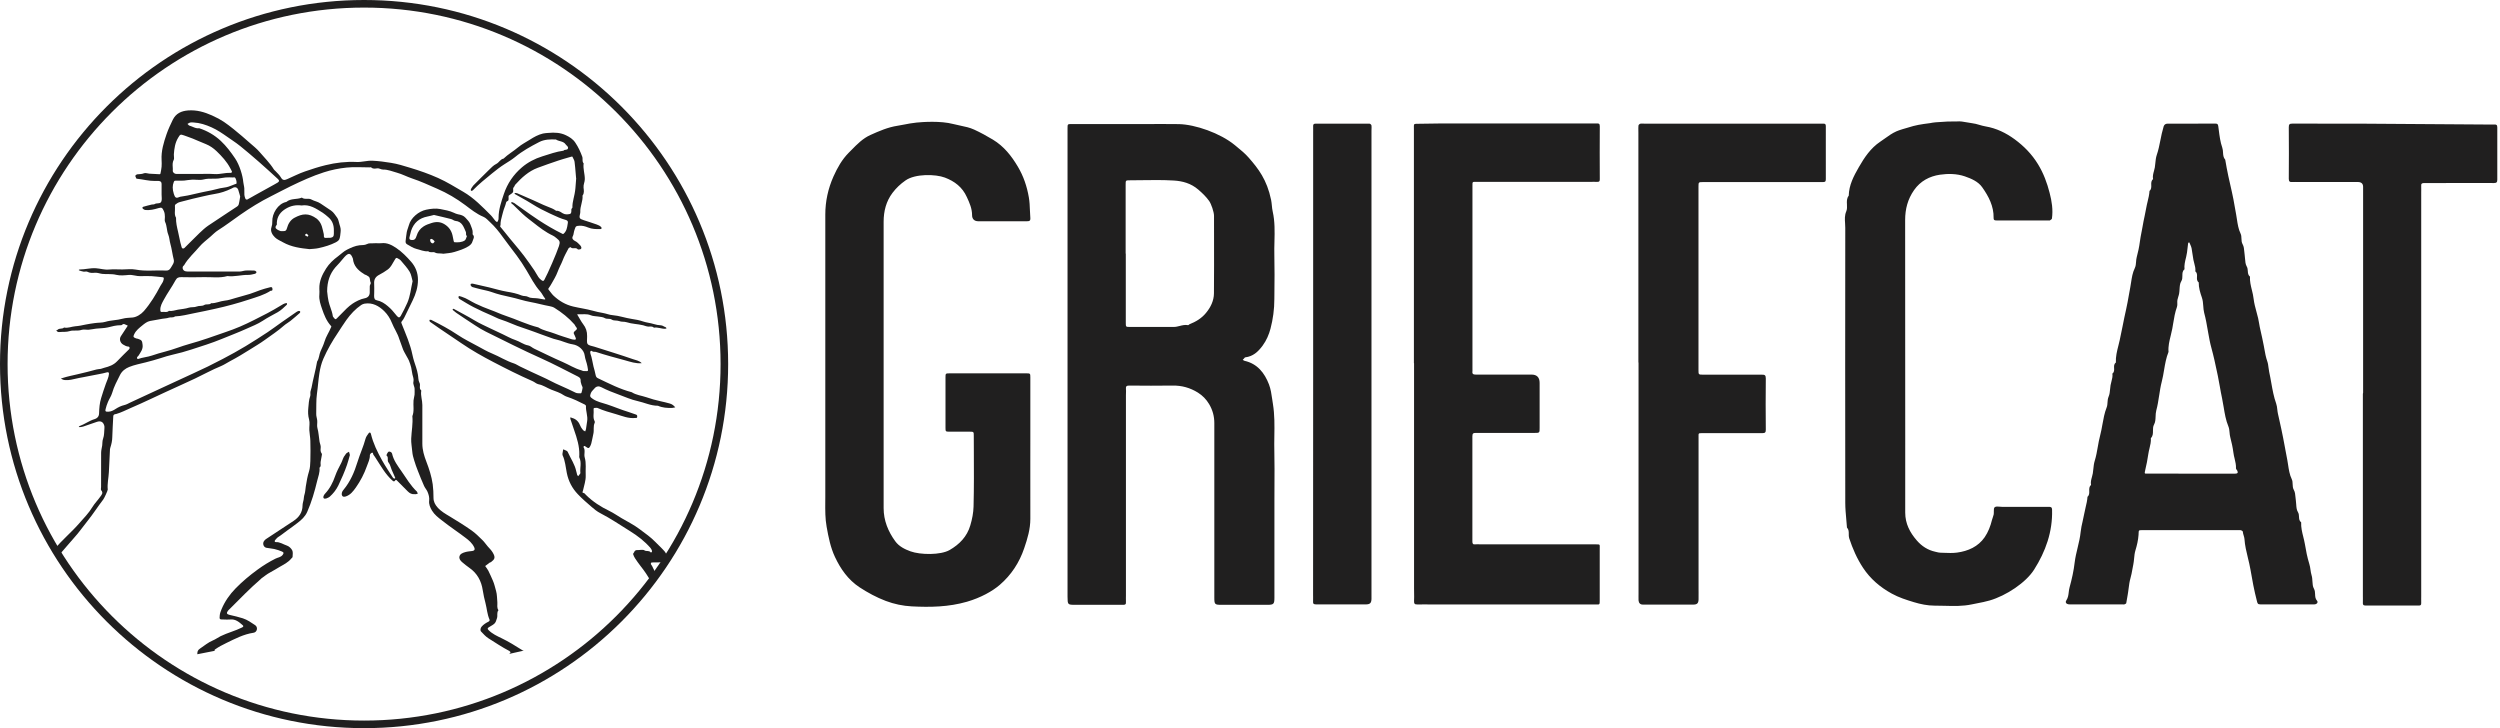
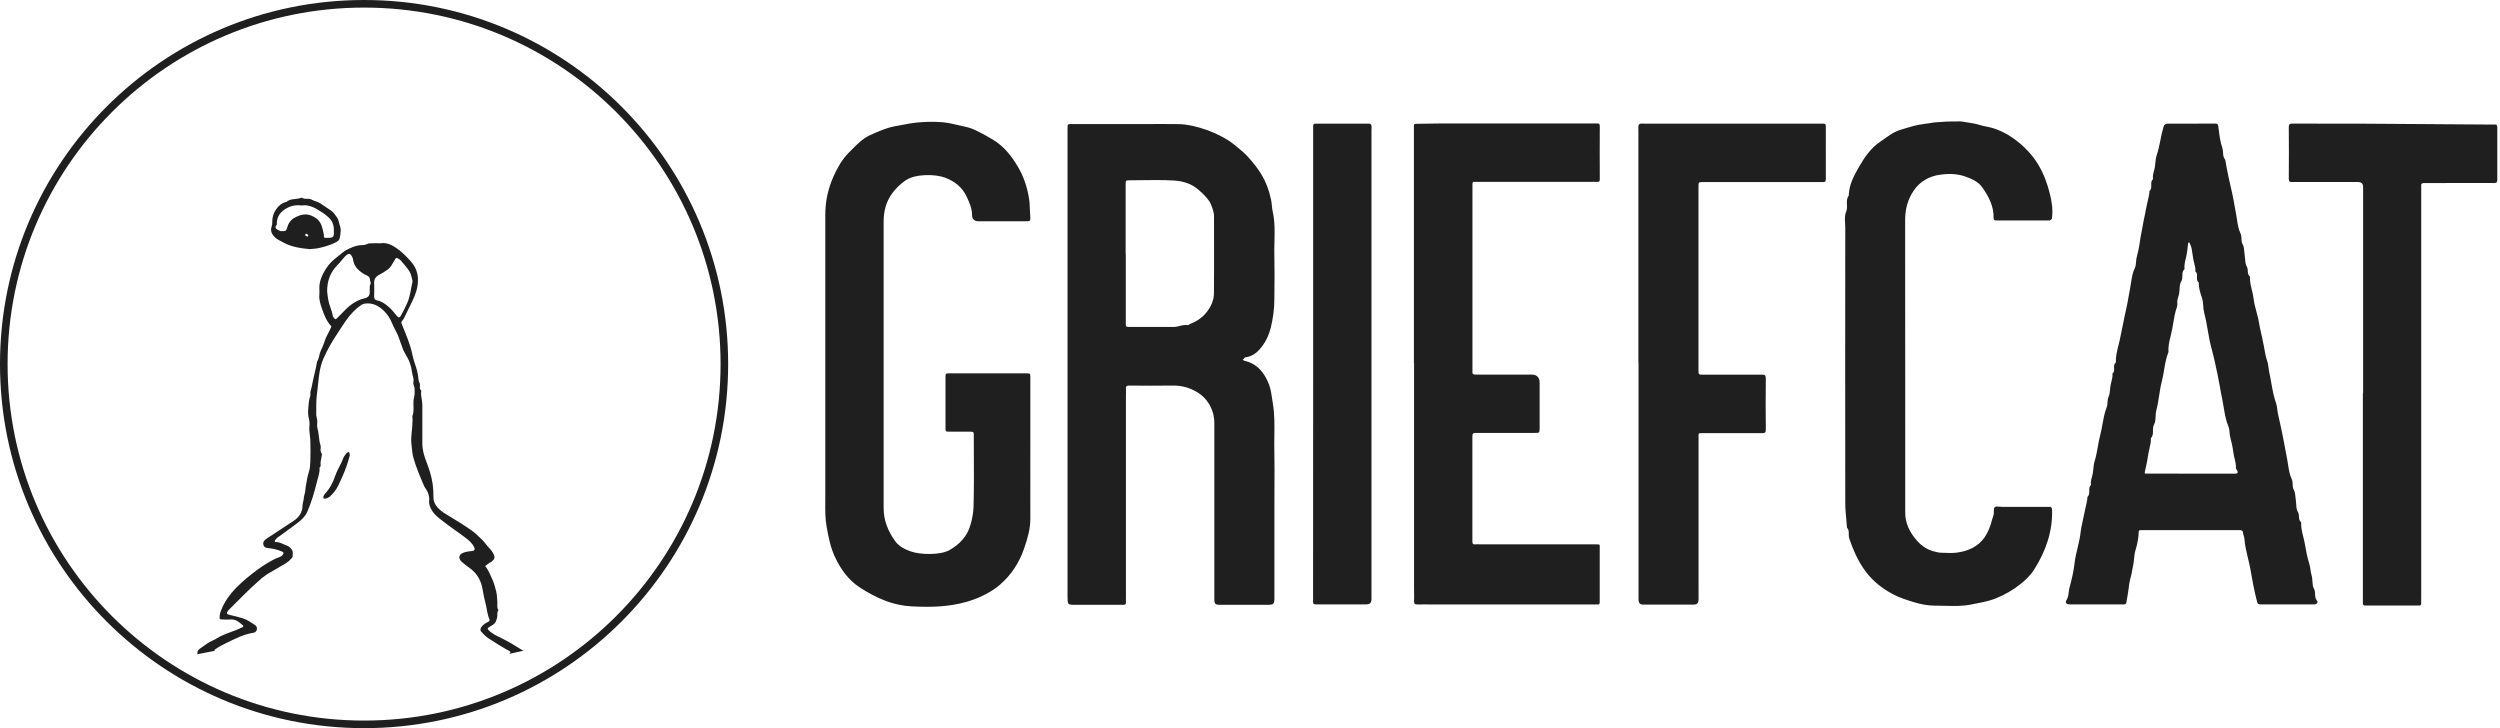
<svg xmlns="http://www.w3.org/2000/svg" fill="none" viewBox="0 0 206 60" height="60" width="206">
  <g clip-path="url(#clip0_102_5524)">
    <path fill="#201F1F" d="M25.484 20.527C24.785 20.454 24.012 20.358 23.312 19.962C23.089 19.835 22.836 19.735 22.655 19.558C22.432 19.343 22.259 19.039 22.367 18.728C22.424 18.562 22.444 18.409 22.436 18.255C22.413 17.605 22.897 16.775 23.593 16.64C23.966 16.325 24.462 16.456 24.873 16.283C25.107 16.475 25.411 16.295 25.672 16.445C25.903 16.575 26.176 16.606 26.414 16.771C26.699 16.971 26.995 17.156 27.279 17.352C27.51 17.509 27.625 17.736 27.779 17.932C27.894 18.082 27.913 18.301 27.975 18.493C28.009 18.601 28.048 18.712 28.063 18.824C28.079 18.928 28.079 19.039 28.063 19.147C28.04 19.335 28.032 19.531 27.963 19.704C27.921 19.812 27.79 19.904 27.679 19.962C27.233 20.192 26.756 20.334 26.264 20.442C26.026 20.496 25.799 20.503 25.48 20.53L25.484 20.527ZM24.834 16.929C24.373 16.871 23.954 16.956 23.558 17.194C23.109 17.459 22.836 17.828 22.809 18.359C22.809 18.42 22.828 18.501 22.797 18.535C22.709 18.639 22.651 18.751 22.767 18.851C22.859 18.935 22.982 18.993 23.101 19.035C23.182 19.062 23.282 19.035 23.374 19.043C23.535 19.051 23.601 18.97 23.643 18.812C23.739 18.447 23.935 18.12 24.266 17.944C24.907 17.602 25.419 17.521 26.111 18.028C26.149 18.059 26.184 18.093 26.218 18.132C26.53 18.451 26.576 18.874 26.676 19.277C26.703 19.377 26.664 19.523 26.722 19.573C26.783 19.627 26.922 19.593 27.029 19.596C27.091 19.596 27.152 19.604 27.214 19.596C27.433 19.566 27.51 19.477 27.51 19.262C27.51 19.17 27.51 19.078 27.51 18.985C27.517 18.551 27.387 18.174 27.045 17.89C26.899 17.767 26.756 17.636 26.595 17.532C26.053 17.194 25.519 16.817 24.831 16.933L24.834 16.929ZM25.411 19.408C25.373 19.362 25.334 19.304 25.284 19.258C25.273 19.247 25.219 19.27 25.196 19.289C25.161 19.32 25.084 19.354 25.169 19.412C25.227 19.45 25.288 19.473 25.353 19.5C25.357 19.5 25.384 19.458 25.415 19.412L25.411 19.408Z" />
-     <path fill="#201F1F" d="M36.52 20.907C36.251 20.853 36.047 20.926 35.839 20.807C35.689 20.723 35.451 20.857 35.286 20.703C34.94 20.742 34.629 20.584 34.306 20.507C34.036 20.442 33.794 20.269 33.544 20.131C33.448 20.077 33.406 19.981 33.422 19.862C33.456 19.616 33.471 19.362 33.518 19.12C33.556 18.928 33.644 18.743 33.694 18.551C33.844 17.963 34.49 17.409 35.12 17.279C35.513 17.198 35.912 17.152 36.277 17.225C36.646 17.298 37.038 17.363 37.388 17.528C37.504 17.582 37.623 17.636 37.746 17.659C37.98 17.701 38.196 17.759 38.365 17.951C38.518 18.128 38.691 18.278 38.772 18.52C38.845 18.739 38.964 18.943 38.949 19.185C38.949 19.231 38.93 19.297 38.949 19.32C39.153 19.516 38.98 19.712 38.934 19.889C38.891 20.058 38.772 20.188 38.591 20.3C38.23 20.523 37.834 20.642 37.446 20.761C37.127 20.861 36.781 20.872 36.508 20.911L36.52 20.907ZM35.755 17.713C35.566 17.759 35.397 17.809 35.228 17.84C34.544 17.971 34.094 18.355 33.871 19.027C33.821 19.181 33.806 19.335 33.756 19.485C33.694 19.673 33.744 19.762 33.913 19.777C34.129 19.8 34.248 19.715 34.333 19.42C34.429 19.097 34.613 18.851 34.89 18.666C35.097 18.528 35.316 18.455 35.555 18.378C35.951 18.251 36.297 18.27 36.639 18.485C36.977 18.697 37.196 18.997 37.285 19.385C37.319 19.539 37.346 19.696 37.381 19.854C37.388 19.892 37.415 19.958 37.434 19.958C37.73 19.981 38.038 19.977 38.292 19.816C38.392 19.754 38.418 19.573 38.476 19.447C38.345 19.362 38.434 19.216 38.388 19.116C38.207 18.716 38.088 18.251 37.523 18.201C37.404 18.19 37.296 18.082 37.173 18.051C36.7 17.928 36.22 17.821 35.747 17.709L35.755 17.713ZM35.682 20.054C35.716 20.019 35.782 19.973 35.809 19.912C35.832 19.862 35.624 19.689 35.559 19.685C35.455 19.681 35.436 19.739 35.447 19.823C35.462 19.958 35.555 20.061 35.682 20.054Z" />
    <path fill="#201F1F" d="M30 59.375C46.223 59.375 59.375 46.223 59.375 30C59.375 13.777 46.223 0.625 30 0.625C13.777 0.625 0.625 13.777 0.625 30C0.625 46.223 13.777 59.375 30 59.375ZM30 60C46.569 60 60 46.569 60 30C60 13.431 46.569 0 30 0C13.431 0 0 13.431 0 30C0 46.569 13.431 60 30 60Z" clip-rule="evenodd" fill-rule="evenodd" />
-     <path fill="#201F1F" d="M46.812 12.986C46.852 12.975 46.893 12.963 46.933 12.952Z" clip-rule="evenodd" fill-rule="evenodd" />
-     <path fill="#201F1F" d="M48.846 28.971C48.923 29.002 49.027 28.975 49.112 29.002C49.883 29.254 50.668 29.465 51.45 29.676L51.502 29.69C51.951 29.813 52.399 29.977 52.877 29.925C52.678 29.714 52.389 29.676 52.141 29.59C51.087 29.225 50.023 28.902 48.966 28.564C48.777 28.502 48.524 28.483 48.424 28.349C48.328 28.222 48.385 27.972 48.377 27.776V27.684C48.385 27.322 48.281 27.003 48.051 26.711C47.886 26.496 47.766 26.246 47.62 26.015C47.578 25.95 47.505 25.885 47.651 25.896C47.993 25.919 48.335 25.831 48.677 25.977C48.858 26.058 49.081 26.046 49.281 26.081C49.465 26.115 49.677 26.115 49.827 26.208C50.019 26.323 50.226 26.212 50.422 26.342C50.576 26.446 50.834 26.384 51.018 26.457C51.222 26.538 51.437 26.488 51.626 26.55C52.071 26.696 52.544 26.692 52.994 26.803C53.132 26.838 53.267 26.903 53.413 26.911C53.571 26.923 53.747 26.857 53.882 27.003C54.201 26.942 54.497 27.103 54.812 27.092C54.85 27.092 54.889 27.061 54.927 27.046C54.893 27.011 54.866 26.961 54.827 26.95C54.7 26.919 54.612 26.815 54.466 26.807C54.266 26.796 54.047 26.761 53.866 26.7C53.574 26.604 53.271 26.588 52.986 26.488C52.686 26.384 52.367 26.323 52.064 26.281C51.529 26.204 51.022 26.012 50.476 25.969C50.215 25.95 49.95 25.835 49.677 25.789C49.396 25.743 49.108 25.677 48.835 25.6C48.304 25.454 47.763 25.385 47.228 25.258C46.598 25.108 46.075 24.797 45.614 24.366C45.464 24.224 45.352 24.044 45.218 23.886C45.176 23.836 45.157 23.821 45.206 23.752C45.403 23.483 45.548 23.186 45.714 22.902C45.902 22.579 45.998 22.222 46.167 21.891C46.237 21.753 46.302 21.614 46.36 21.465C46.486 21.122 46.671 20.796 46.844 20.469C46.871 20.415 47.013 20.358 47.017 20.365C47.171 20.565 47.444 20.342 47.601 20.538C47.632 20.577 47.751 20.557 47.824 20.538C47.862 20.527 47.912 20.461 47.909 20.423C47.901 20.358 47.87 20.277 47.824 20.231C47.686 20.096 47.57 19.942 47.382 19.858C47.259 19.8 47.101 19.666 47.186 19.493C47.236 19.396 47.263 19.312 47.274 19.204C47.286 19.093 47.328 18.981 47.363 18.874C47.444 18.628 47.474 18.62 47.728 18.601C47.986 18.582 48.235 18.651 48.454 18.743C48.785 18.885 49.119 18.878 49.458 18.878C49.496 18.878 49.558 18.858 49.569 18.831C49.581 18.801 49.565 18.739 49.538 18.712C49.435 18.605 49.315 18.551 49.166 18.497C48.816 18.37 48.462 18.263 48.112 18.147C47.728 18.02 47.705 17.978 47.809 17.555C47.816 17.529 47.816 17.498 47.816 17.467C47.789 17.006 48.043 16.579 48.001 16.114C48.158 15.914 48.108 15.676 48.085 15.46C48.059 15.211 48.189 14.999 48.189 14.761C48.193 14.327 48.028 13.9 48.093 13.462C47.939 13.304 48.043 13.089 47.978 12.912C47.828 12.508 47.655 12.124 47.409 11.759C47.205 11.451 46.925 11.286 46.64 11.148C46.187 10.929 45.718 10.902 45.183 10.952C45.037 10.967 44.895 10.967 44.745 11.002C44.342 11.098 43.996 11.294 43.661 11.509C43.331 11.72 42.981 11.893 42.677 12.151C42.297 12.474 41.855 12.716 41.493 13.07C41.224 13.116 41.124 13.396 40.89 13.508C40.655 13.619 40.463 13.835 40.271 14.019C39.864 14.411 39.468 14.819 39.064 15.222C39.041 15.245 39.018 15.264 38.999 15.288C38.933 15.38 38.86 15.472 38.807 15.576C38.783 15.614 38.807 15.676 38.807 15.73C38.856 15.714 38.93 15.718 38.96 15.684C39.452 15.172 40.006 14.73 40.552 14.284C40.882 14.019 41.213 13.754 41.574 13.527C41.87 13.339 42.17 13.162 42.439 12.943C43.046 12.443 43.73 12.066 44.422 11.709C44.857 11.482 45.333 11.471 45.81 11.494C46.06 11.667 46.421 11.613 46.613 11.901C46.686 12.009 46.852 12.074 46.798 12.236C46.74 12.401 46.521 12.286 46.436 12.416C45.833 12.493 45.268 12.704 44.691 12.881C44.069 13.073 43.488 13.377 43 13.796C42.312 14.384 41.809 15.115 41.516 15.991C41.305 16.625 41.086 17.252 41.082 17.932C41.082 17.99 41.082 18.051 41.067 18.109C41.005 18.32 40.951 18.34 40.809 18.186C40.682 18.044 40.582 17.874 40.448 17.74C39.741 17.033 39.053 16.314 38.165 15.799C37.484 15.403 36.819 14.988 36.097 14.665C35.343 14.327 34.563 14.057 33.775 13.819C33.268 13.665 32.76 13.504 32.226 13.419C31.711 13.335 31.204 13.266 30.685 13.243C30.243 13.223 29.824 13.366 29.386 13.347C28.517 13.304 27.667 13.404 26.822 13.612C26.253 13.75 25.695 13.931 25.142 14.123C24.631 14.296 24.15 14.55 23.654 14.765C23.424 14.869 23.282 14.853 23.159 14.638C23.036 14.423 22.855 14.265 22.694 14.092C22.655 14.05 22.597 14.011 22.567 13.961C22.236 13.427 21.786 12.989 21.383 12.516C21.152 12.247 20.864 12.02 20.591 11.782C20.149 11.398 19.715 11.009 19.257 10.648C18.65 10.171 18.304 9.887 17.466 9.51C16.843 9.234 16.205 9.049 15.513 9.099C14.952 9.141 14.499 9.334 14.233 9.879C14.049 10.264 13.864 10.648 13.726 11.052C13.488 11.744 13.272 12.443 13.315 13.189C13.326 13.373 13.33 13.558 13.315 13.742C13.299 13.931 13.257 14.119 13.222 14.303C13.219 14.327 13.18 14.357 13.161 14.357C12.877 14.346 12.588 14.331 12.304 14.311C12.154 14.3 11.985 14.227 11.866 14.277C11.677 14.357 11.489 14.342 11.301 14.365C11.235 14.373 11.181 14.461 11.12 14.511C11.243 14.53 11.135 14.715 11.301 14.73C11.781 14.78 12.254 14.915 12.746 14.911C12.853 14.911 12.961 14.903 13.069 14.911C13.23 14.919 13.315 14.995 13.315 15.157C13.319 15.449 13.315 15.741 13.315 16.033C13.311 16.233 13.365 16.456 13.288 16.621C13.195 16.821 12.907 16.702 12.734 16.821C12.681 16.86 12.588 16.833 12.515 16.852C12.277 16.91 12.042 16.967 11.808 17.037C11.712 17.067 11.716 17.152 11.785 17.209C11.839 17.252 11.908 17.298 11.973 17.305C12.35 17.34 12.707 17.256 13.061 17.148C13.334 17.067 13.38 17.121 13.507 17.402C13.576 17.563 13.584 17.713 13.588 17.874C13.591 18.013 13.549 18.17 13.603 18.282C13.764 18.616 13.73 18.993 13.864 19.327C13.964 19.57 13.964 19.835 14.037 20.085C14.16 20.515 14.206 20.965 14.318 21.399C14.379 21.645 14.21 21.83 14.091 22.041C13.972 22.256 13.849 22.306 13.638 22.295C12.819 22.249 12 22.372 11.181 22.214C10.828 22.145 10.447 22.203 10.078 22.203C9.709 22.203 9.336 22.176 8.971 22.21C8.602 22.245 8.26 22.126 7.903 22.103C7.445 22.072 7.007 22.206 6.557 22.206C6.534 22.206 6.507 22.233 6.484 22.249C6.507 22.264 6.527 22.287 6.553 22.295C6.661 22.326 6.773 22.368 6.884 22.383C6.992 22.398 7.119 22.349 7.203 22.395C7.403 22.502 7.611 22.495 7.814 22.475C8.03 22.456 8.218 22.545 8.422 22.568C8.806 22.61 9.194 22.548 9.586 22.648C9.905 22.725 10.263 22.687 10.597 22.656C10.932 22.625 11.243 22.767 11.573 22.756C11.881 22.744 12.188 22.741 12.496 22.756C12.792 22.771 13.084 22.817 13.38 22.841C13.492 22.848 13.507 22.906 13.492 22.987C13.472 23.071 13.457 23.156 13.418 23.233C13.361 23.348 13.276 23.448 13.215 23.563C12.83 24.297 12.404 25.001 11.858 25.631C11.62 25.904 11.247 26.131 10.931 26.162C10.655 26.189 10.363 26.185 10.098 26.262C9.632 26.396 9.148 26.377 8.683 26.519C8.406 26.604 8.095 26.577 7.803 26.623C7.557 26.661 7.303 26.688 7.065 26.742C6.78 26.803 6.492 26.865 6.208 26.884C5.896 26.907 5.596 27.061 5.277 26.988C5.131 27.138 4.897 27.019 4.751 27.172C4.724 27.199 4.67 27.203 4.632 27.219C4.674 27.265 4.712 27.322 4.762 27.346C4.812 27.369 4.881 27.365 4.939 27.357C5.204 27.33 5.466 27.372 5.739 27.284C6.042 27.184 6.388 27.296 6.715 27.184C6.896 27.122 7.111 27.184 7.311 27.169C7.514 27.153 7.714 27.103 7.918 27.08C8.241 27.042 8.575 27.053 8.891 26.977C9.233 26.892 9.567 26.796 9.924 26.8C9.967 26.8 10.028 26.8 10.051 26.773C10.201 26.615 10.316 26.757 10.451 26.796C10.54 26.823 10.532 26.834 10.486 26.903C10.309 27.165 10.14 27.434 9.963 27.699C9.809 27.93 9.898 28.249 10.144 28.391C10.286 28.472 10.413 28.552 10.586 28.56C10.689 28.564 10.713 28.702 10.636 28.779C10.309 29.106 9.974 29.421 9.659 29.759C9.363 30.075 8.99 30.205 8.591 30.305C8.495 30.328 8.402 30.374 8.306 30.394C8.191 30.417 8.068 30.413 7.956 30.444C7.434 30.59 6.903 30.72 6.373 30.843C5.981 30.936 5.585 31.012 5.2 31.135L5.016 31.193C5.081 31.228 5.143 31.27 5.208 31.289C5.277 31.312 5.354 31.32 5.427 31.32C5.712 31.331 5.996 31.266 6.258 31.201C6.65 31.105 7.053 31.058 7.445 30.966C7.895 30.863 8.36 30.812 8.806 30.682C8.894 30.659 8.99 30.663 8.979 30.812C8.952 31.105 8.817 31.358 8.721 31.627C8.583 32.016 8.452 32.408 8.333 32.804C8.206 33.215 8.176 33.645 8.164 34.064C8.156 34.36 7.964 34.487 7.803 34.533C7.353 34.664 6.992 34.952 6.561 35.106C6.534 35.117 6.511 35.137 6.488 35.152C6.511 35.171 6.534 35.198 6.557 35.198C6.657 35.187 6.761 35.179 6.857 35.148C7.234 35.022 7.607 34.883 7.987 34.76C8.295 34.66 8.487 34.756 8.583 35.041C8.606 35.106 8.614 35.187 8.606 35.26C8.579 35.552 8.598 35.867 8.498 36.136C8.422 36.336 8.448 36.517 8.422 36.705C8.391 36.909 8.333 37.109 8.333 37.312C8.325 38.25 8.329 39.188 8.329 40.126C8.329 40.218 8.291 40.345 8.337 40.395C8.541 40.622 8.364 40.783 8.256 40.937C8.053 41.229 7.795 41.483 7.614 41.783C7.315 42.282 6.903 42.69 6.527 43.124C5.889 43.858 5.127 44.481 4.505 45.238L4.958 45.638C5.347 45.204 5.712 44.746 6.104 44.316C6.507 43.877 6.838 43.389 7.211 42.928C7.672 42.355 8.064 41.736 8.51 41.156C8.595 41.045 8.887 40.41 8.879 40.341C8.829 39.857 8.948 39.384 8.971 38.904L9.063 37.005C9.067 36.963 9.083 36.92 9.094 36.878C9.183 36.601 9.248 36.321 9.252 36.021C9.26 35.448 9.313 34.879 9.333 34.306C9.34 34.118 9.513 34.13 9.582 34.111C9.998 33.991 10.378 33.791 10.766 33.622C11.324 33.376 11.885 33.134 12.434 32.869C13.245 32.481 14.06 32.119 14.875 31.743C15.275 31.558 15.675 31.378 16.075 31.189C16.782 30.855 17.466 30.47 18.192 30.174C18.454 30.067 18.692 29.902 18.946 29.767C19.518 29.467 20.072 29.133 20.618 28.787C21.018 28.533 21.433 28.295 21.817 28.014C22.351 27.626 22.905 27.269 23.401 26.826C23.562 26.684 23.762 26.581 23.931 26.446C24.2 26.231 24.458 26.004 24.715 25.777C24.738 25.754 24.75 25.685 24.731 25.658C24.712 25.631 24.65 25.612 24.615 25.62C24.55 25.635 24.481 25.67 24.423 25.708C24.016 25.989 23.608 26.269 23.205 26.554C22.824 26.823 22.451 27.103 22.063 27.365C21.467 27.764 20.856 28.145 20.241 28.522C19.626 28.895 19 29.237 18.365 29.571C17.55 30.002 16.72 30.409 15.875 30.79C15.044 31.162 14.226 31.562 13.395 31.935C12.5 32.339 11.616 32.769 10.724 33.173C10.57 33.246 10.428 33.334 10.251 33.376C9.994 33.434 9.74 33.557 9.517 33.703C9.34 33.818 9.179 33.903 8.96 33.922C8.675 33.945 8.664 33.872 8.698 33.722C8.744 33.515 8.817 33.311 8.898 33.115C9.002 32.865 9.167 32.638 9.24 32.381C9.39 31.854 9.648 31.381 9.89 30.897C10.055 30.57 10.336 30.363 10.639 30.24C11.074 30.063 11.547 29.975 12.004 29.859C12.419 29.752 12.834 29.64 13.242 29.509C13.568 29.402 13.899 29.298 14.229 29.225C14.752 29.106 15.267 28.968 15.767 28.802C16.605 28.529 17.447 28.272 18.265 27.933C18.95 27.653 19.642 27.392 20.314 27.088C20.768 26.884 21.241 26.703 21.652 26.431C22.048 26.165 22.474 25.958 22.886 25.723C23.182 25.554 23.401 25.324 23.639 25.105C23.658 25.085 23.639 25.016 23.639 24.97C23.424 24.978 23.259 25.108 23.085 25.208C22.74 25.412 22.398 25.62 22.04 25.804C21.294 26.185 20.552 26.581 19.78 26.911C19.388 27.08 18.988 27.226 18.584 27.365C17.604 27.707 16.624 28.06 15.621 28.337C14.948 28.522 14.303 28.795 13.622 28.968C13.253 29.06 12.88 29.175 12.515 29.298C12.15 29.425 11.75 29.444 11.385 29.579C11.366 29.586 11.316 29.571 11.308 29.556C11.297 29.517 11.281 29.463 11.297 29.433C11.324 29.379 11.389 29.348 11.42 29.298C11.581 29.025 11.796 28.783 11.75 28.418C11.712 28.091 11.693 28.022 11.37 27.918C11.316 27.899 11.254 27.903 11.201 27.88C10.974 27.788 10.962 27.749 11.062 27.534C11.208 27.226 11.473 27.023 11.727 26.815C11.916 26.661 12.115 26.5 12.358 26.45C12.7 26.381 13.046 26.334 13.388 26.265C13.561 26.231 13.734 26.242 13.907 26.177C14.064 26.119 14.264 26.204 14.418 26.073C14.964 26.05 15.483 25.908 16.013 25.804C16.593 25.689 17.17 25.57 17.75 25.439C18.692 25.231 19.619 24.978 20.529 24.678C21.133 24.478 21.759 24.313 22.305 23.955C22.486 23.978 22.459 23.84 22.44 23.748C22.413 23.613 22.282 23.667 22.213 23.682C21.952 23.744 21.69 23.821 21.433 23.909C21.148 24.009 20.872 24.128 20.591 24.217C20.195 24.34 19.791 24.44 19.392 24.559C19.103 24.643 18.811 24.747 18.515 24.774C18.135 24.809 17.789 25.001 17.401 24.985C17.243 25.154 17.009 25.016 16.816 25.139C16.655 25.239 16.405 25.178 16.221 25.254C16.002 25.347 15.771 25.285 15.567 25.351C15.271 25.447 14.967 25.466 14.668 25.516C14.422 25.558 14.18 25.662 13.922 25.612C13.757 25.777 13.549 25.673 13.361 25.704C13.23 25.727 13.215 25.654 13.211 25.547C13.195 25.224 13.361 24.955 13.499 24.697C13.791 24.151 14.164 23.652 14.456 23.106C14.583 22.871 14.722 22.833 14.948 22.837C15.548 22.848 16.148 22.856 16.747 22.837C17.412 22.814 18.081 22.937 18.738 22.748C19.315 22.821 19.876 22.641 20.453 22.652C20.637 22.656 20.825 22.602 21.01 22.56C21.06 22.548 21.125 22.483 21.133 22.433C21.141 22.398 21.071 22.329 21.021 22.31C20.952 22.283 20.875 22.291 20.799 22.291C20.614 22.287 20.43 22.276 20.245 22.291C20.072 22.306 19.903 22.375 19.73 22.375C18.331 22.379 16.932 22.375 15.533 22.375C15.444 22.375 15.352 22.372 15.267 22.349C15.087 22.295 14.998 22.103 15.079 21.945C15.102 21.907 15.152 21.884 15.175 21.845C15.502 21.272 16.005 20.838 16.424 20.338C16.682 20.027 17.02 19.785 17.324 19.516C17.535 19.331 17.735 19.12 17.973 18.97C18.604 18.574 19.192 18.12 19.799 17.698C20.61 17.133 21.456 16.606 22.344 16.164C22.878 15.899 23.405 15.607 23.943 15.349C24.842 14.915 25.742 14.5 26.695 14.196C27.302 14 27.929 13.873 28.559 13.808C29.186 13.742 29.82 13.792 30.45 13.792C30.496 13.792 30.562 13.769 30.585 13.792C30.727 13.931 30.904 13.896 31.058 13.873C31.25 13.842 31.392 13.977 31.573 13.973C31.972 13.965 32.334 14.131 32.71 14.23C33.137 14.346 33.529 14.561 33.944 14.7C34.663 14.938 35.347 15.257 36.035 15.557C36.85 15.91 37.619 16.364 38.338 16.902C38.81 17.256 39.272 17.632 39.829 17.863C40.04 17.947 40.206 18.147 40.383 18.309C40.782 18.674 41.117 19.097 41.432 19.535C41.801 20.05 42.193 20.542 42.57 21.049C42.866 21.445 43.131 21.857 43.385 22.279C43.742 22.875 44.049 23.502 44.522 24.024C44.664 24.186 44.749 24.393 44.887 24.563C44.987 24.686 44.907 24.682 44.83 24.674C44.657 24.651 44.488 24.609 44.315 24.586C44.05 24.547 43.746 24.59 43.534 24.47C43.346 24.363 43.161 24.424 42.981 24.347C42.6 24.19 42.185 24.101 41.774 24.036C41.274 23.951 40.794 23.802 40.306 23.682C39.871 23.575 39.433 23.486 38.999 23.383C38.941 23.363 38.876 23.367 38.818 23.383C38.791 23.39 38.76 23.471 38.772 23.494C38.81 23.555 38.86 23.632 38.922 23.652C39.156 23.725 39.395 23.778 39.629 23.84C39.921 23.913 40.225 23.963 40.505 24.063C41.005 24.244 41.524 24.366 42.039 24.474C42.604 24.59 43.146 24.789 43.719 24.889C44.242 24.982 44.757 25.135 45.283 25.227C45.422 25.251 45.568 25.293 45.687 25.366C46.298 25.75 46.859 26.189 47.336 26.734C47.382 26.788 47.401 26.869 47.447 26.919C47.543 27.023 47.59 27.111 47.447 27.215C47.378 27.265 47.294 27.338 47.274 27.415C47.259 27.48 47.328 27.568 47.359 27.649C47.386 27.715 47.42 27.776 47.44 27.845C47.467 27.93 47.455 27.999 47.344 27.991L47.335 27.99C47.253 27.983 47.164 27.975 47.086 27.949C46.629 27.799 46.16 27.665 45.71 27.488C45.26 27.311 44.768 27.245 44.353 26.977C43.423 26.746 42.562 26.319 41.659 26.019C41.24 25.881 40.844 25.685 40.429 25.539C39.998 25.385 39.583 25.208 39.172 25.012C38.799 24.835 38.464 24.586 38.065 24.459C37.995 24.44 37.93 24.413 37.861 24.397C37.838 24.393 37.792 24.413 37.788 24.428C37.776 24.466 37.776 24.516 37.792 24.551C37.811 24.593 37.849 24.628 37.888 24.651C38.268 24.878 38.645 25.116 39.041 25.316C39.533 25.566 40.037 25.8 40.548 26.015C40.786 26.115 41.013 26.25 41.251 26.323C41.878 26.519 42.458 26.823 43.089 27.015C43.411 27.115 43.727 27.245 44.053 27.353C44.388 27.465 44.714 27.611 45.053 27.718C45.31 27.799 45.56 27.918 45.821 27.972C46.286 28.068 46.706 28.299 47.182 28.372C47.69 28.449 48.12 28.841 48.178 29.287C48.216 29.594 48.347 29.871 48.401 30.171C48.489 30.663 48.504 30.574 48.093 30.574C48.024 30.574 47.959 30.528 47.889 30.509C47.347 30.359 46.879 30.052 46.371 29.832C45.575 29.486 44.799 29.102 44.015 28.729C43.846 28.648 43.7 28.495 43.527 28.464C43.135 28.395 42.831 28.137 42.462 28.018C42.101 27.899 41.762 27.699 41.416 27.538C41.082 27.38 40.744 27.226 40.413 27.065C39.964 26.846 39.506 26.646 39.08 26.388C38.53 26.054 37.953 25.762 37.392 25.451C37.373 25.439 37.323 25.447 37.307 25.466C37.296 25.481 37.3 25.535 37.315 25.55C37.404 25.627 37.496 25.704 37.592 25.773C37.819 25.931 38.045 26.088 38.276 26.235C38.86 26.604 39.422 27.026 40.037 27.33C41.555 28.08 43.065 28.845 44.611 29.536C45.637 29.998 46.633 30.532 47.636 31.035C47.709 31.07 47.786 31.135 47.82 31.205C47.855 31.282 47.836 31.381 47.851 31.47C47.866 31.55 47.893 31.635 47.92 31.716C47.947 31.797 48.008 31.877 48.005 31.954C47.993 32.096 47.947 32.235 47.909 32.373C47.905 32.392 47.859 32.411 47.836 32.411C47.705 32.392 47.578 32.427 47.44 32.362C47.005 32.15 46.571 31.943 46.125 31.75C45.629 31.539 45.16 31.266 44.664 31.047C44.057 30.778 43.454 30.486 42.85 30.198C42.681 30.121 42.527 30.002 42.354 29.948C41.712 29.744 41.147 29.375 40.529 29.121C40.133 28.96 39.764 28.741 39.387 28.537C38.822 28.23 38.238 27.945 37.707 27.588C37.015 27.122 36.281 26.734 35.539 26.361C35.497 26.338 35.436 26.361 35.382 26.361C35.397 26.415 35.393 26.488 35.428 26.515C35.689 26.703 35.951 26.884 36.216 27.065C36.816 27.472 37.423 27.872 38.019 28.283C38.86 28.86 39.748 29.363 40.652 29.832C41.712 30.386 42.781 30.924 43.877 31.404C44.05 31.477 44.196 31.627 44.368 31.662C44.757 31.735 45.072 31.966 45.429 32.108C45.783 32.246 46.16 32.358 46.479 32.581C46.548 32.627 46.629 32.661 46.709 32.688C47.224 32.857 47.713 33.092 48.193 33.338C48.231 33.357 48.285 33.415 48.285 33.449C48.255 33.872 48.451 34.276 48.381 34.702C48.347 34.922 48.32 35.141 48.285 35.356C48.274 35.421 48.243 35.483 48.22 35.548C48.158 35.51 48.082 35.487 48.039 35.433C47.959 35.333 47.874 35.225 47.828 35.106C47.697 34.772 47.493 34.529 47.136 34.437C47.09 34.426 47.048 34.403 47.005 34.383C47.002 34.429 46.986 34.48 46.998 34.518C47.101 34.829 47.205 35.141 47.313 35.448C47.543 36.113 47.755 36.774 47.736 37.489C47.736 37.566 47.713 37.654 47.743 37.716C47.939 38.127 47.774 38.554 47.824 38.973C47.828 39.019 47.77 39.073 47.736 39.119C47.705 39.161 47.674 39.2 47.643 39.238C47.613 39.2 47.563 39.161 47.555 39.119C47.54 39.019 47.501 38.919 47.482 38.831C47.367 38.269 47.04 37.812 46.813 37.305C46.79 37.251 46.763 37.189 46.717 37.162C46.621 37.105 46.51 37.07 46.406 37.024C46.39 37.124 46.367 37.224 46.356 37.324C46.348 37.385 46.333 37.458 46.356 37.508C46.575 37.974 46.606 38.489 46.706 38.977C46.844 39.661 47.148 40.234 47.613 40.722C47.966 41.095 48.358 41.433 48.746 41.767C48.966 41.956 49.196 42.148 49.454 42.279C50.311 42.721 51.107 43.263 51.922 43.77C52.54 44.154 53.125 44.6 53.605 45.161C53.659 45.227 53.701 45.307 53.724 45.388C53.751 45.484 53.647 45.561 53.605 45.507C53.471 45.338 53.267 45.457 53.105 45.35C52.963 45.257 52.717 45.338 52.517 45.327C52.375 45.319 52.294 45.384 52.248 45.511C52.229 45.561 52.156 45.619 52.167 45.653C52.202 45.773 52.256 45.892 52.325 45.999C52.471 46.218 52.621 46.437 52.782 46.641C53.108 47.049 53.392 47.481 53.656 47.926L53.862 47.71L53.863 47.709C53.932 47.559 54.001 47.411 54.055 47.488C53.971 47.342 54.197 47.341 54.07 47.218C53.851 47.002 53.809 46.699 53.624 46.472C53.613 46.457 53.667 46.345 53.694 46.345C53.924 46.337 54.155 46.353 54.385 46.337C54.751 46.314 55.031 45.961 54.904 45.665C54.831 45.496 54.697 45.342 54.558 45.211C54.174 44.846 53.828 44.446 53.398 44.123C52.917 43.766 52.46 43.389 51.929 43.101C51.691 42.97 51.453 42.836 51.218 42.697C50.884 42.501 50.569 42.275 50.219 42.105C49.5 41.76 48.843 41.337 48.278 40.776C48.224 40.722 48.174 40.641 48.108 40.63C47.928 40.591 48.016 40.537 48.039 40.418C48.124 40.007 48.281 39.603 48.262 39.173C48.235 38.677 48.324 38.177 48.178 37.685C48.101 37.42 48.258 37.112 48.082 36.847C48.074 36.832 48.089 36.786 48.108 36.77C48.128 36.751 48.166 36.743 48.189 36.751C48.228 36.77 48.262 36.801 48.297 36.828C48.474 36.959 48.535 36.951 48.631 36.77C48.67 36.694 48.7 36.613 48.724 36.532C48.793 36.267 48.835 35.994 48.896 35.729C48.962 35.444 48.866 35.129 49 34.845C49.019 34.81 49.019 34.745 49 34.71C48.827 34.399 48.95 34.06 48.912 33.734C48.9 33.63 48.954 33.603 49.046 33.611C49.108 33.615 49.181 33.592 49.231 33.615C49.727 33.838 50.249 33.98 50.768 34.13C51.283 34.28 51.787 34.502 52.344 34.441C52.41 34.433 52.506 34.472 52.506 34.345C52.502 34.26 52.525 34.195 52.387 34.153C52.187 34.087 51.987 34.007 51.783 33.945C51.184 33.764 50.607 33.515 50.011 33.319C49.623 33.192 49.212 33.115 48.858 32.877C48.612 32.711 48.585 32.657 48.685 32.396C48.746 32.231 48.881 32.139 48.981 32.012C49.142 31.812 49.35 31.8 49.546 31.904C50.015 32.15 50.507 32.339 50.999 32.519C51.506 32.704 52.006 32.934 52.529 33.046C53.094 33.169 53.624 33.438 54.216 33.434C54.593 33.603 54.989 33.626 55.389 33.611C55.473 33.607 55.558 33.58 55.642 33.565C55.577 33.499 55.519 33.422 55.446 33.373C55.365 33.315 55.273 33.273 55.177 33.246C54.927 33.176 54.678 33.115 54.424 33.061C54.032 32.977 53.644 32.865 53.267 32.734C52.863 32.596 52.425 32.558 52.056 32.319C51.084 32.069 50.2 31.608 49.3 31.181C49.192 31.132 49.112 31.078 49.081 30.909C49.039 30.674 48.966 30.436 48.904 30.201C48.816 29.852 48.781 29.49 48.654 29.152C48.631 29.09 48.623 28.991 48.658 28.941C48.72 28.86 48.781 28.941 48.846 28.971ZM47.071 12.912C47.101 12.904 47.159 12.893 47.163 12.904C47.181 12.945 47.202 12.985 47.223 13.025C47.276 13.126 47.33 13.227 47.344 13.335C47.382 13.633 47.407 13.933 47.432 14.234C47.444 14.383 47.456 14.531 47.47 14.68H47.478C47.467 14.804 47.459 14.928 47.45 15.052C47.429 15.363 47.408 15.673 47.347 15.976C47.328 16.074 47.306 16.171 47.283 16.268C47.276 16.302 47.268 16.336 47.26 16.37C47.206 16.608 47.159 16.848 47.167 17.098C47.167 17.121 47.146 17.144 47.126 17.168C47.104 17.193 47.082 17.218 47.082 17.244C47.08 17.274 47.08 17.306 47.08 17.339C47.079 17.47 47.078 17.608 46.94 17.636C46.767 17.671 46.575 17.694 46.375 17.578C46.348 17.562 46.32 17.545 46.291 17.527C46.155 17.441 46.003 17.345 45.821 17.367C45.617 17.215 45.383 17.126 45.15 17.037C45.024 16.989 44.897 16.941 44.776 16.883C44.227 16.622 43.667 16.38 43.108 16.138C42.95 16.07 42.792 16.002 42.635 15.933C42.585 15.91 42.523 15.903 42.466 15.903C42.45 15.9 42.433 15.91 42.414 15.92C42.406 15.925 42.398 15.93 42.389 15.933L42.392 15.938L42.396 15.946C42.406 15.963 42.416 15.982 42.431 15.991C42.596 16.087 42.762 16.179 42.927 16.272C43.248 16.452 43.569 16.631 43.88 16.829C44.338 17.121 44.822 17.367 45.314 17.594C45.392 17.629 45.47 17.665 45.547 17.701C45.882 17.857 46.216 18.012 46.575 18.109C46.709 18.143 46.813 18.205 46.794 18.336C46.788 18.373 46.782 18.41 46.777 18.448L46.774 18.464C46.732 18.751 46.689 19.04 46.448 19.254C46.4 19.3 46.38 19.288 46.346 19.268L46.334 19.261C46.328 19.258 46.322 19.255 46.316 19.252L46.313 19.25C45.645 18.924 45.003 18.543 44.38 18.136C43.94 17.846 43.509 17.539 43.078 17.232L43.078 17.232C42.892 17.1 42.706 16.967 42.52 16.837L42.507 16.827C42.498 16.82 42.488 16.812 42.479 16.805C42.446 16.779 42.413 16.752 42.377 16.733C42.3 16.694 42.158 16.633 42.151 16.644C42.093 16.742 42.16 16.784 42.221 16.822C42.242 16.836 42.263 16.849 42.278 16.863C42.372 16.954 42.465 17.046 42.558 17.138L42.559 17.139C42.877 17.451 43.195 17.765 43.546 18.032C43.674 18.13 43.801 18.23 43.929 18.329C44.441 18.732 44.955 19.135 45.552 19.412C45.646 19.454 45.728 19.52 45.809 19.586C45.831 19.604 45.853 19.622 45.875 19.639C46.137 19.842 46.163 19.946 46.06 20.269C45.868 20.861 45.126 22.572 44.861 23.044C44.784 23.183 44.737 23.175 44.603 23.075C44.41 22.936 44.3 22.739 44.189 22.543C44.141 22.457 44.093 22.372 44.038 22.291C43.757 21.884 43.477 21.476 43.177 21.08C42.907 20.725 42.622 20.384 42.337 20.043L42.336 20.042C42.223 19.907 42.109 19.771 41.997 19.635C41.888 19.503 41.782 19.369 41.675 19.235L41.595 19.135C41.479 18.99 41.363 18.846 41.243 18.705C41.197 18.653 41.213 18.618 41.229 18.586C41.236 18.57 41.243 18.555 41.243 18.539C41.235 18.259 41.307 17.997 41.38 17.736C41.405 17.646 41.429 17.557 41.451 17.467C41.481 17.34 41.528 17.216 41.574 17.092C41.623 16.962 41.671 16.832 41.701 16.698C41.717 16.619 41.769 16.591 41.816 16.567C41.848 16.551 41.877 16.536 41.889 16.506C41.913 16.443 41.91 16.37 41.906 16.295C41.905 16.26 41.903 16.225 41.905 16.191L41.906 16.184C41.909 16.158 41.914 16.124 41.931 16.11C41.97 16.079 42.013 16.05 42.055 16.022C42.138 15.967 42.22 15.913 42.266 15.837C42.297 15.788 42.291 15.727 42.285 15.662C42.276 15.577 42.267 15.485 42.347 15.411C42.373 15.386 42.387 15.351 42.402 15.315C42.415 15.282 42.428 15.25 42.45 15.226C42.977 14.642 43.554 14.107 44.311 13.827C44.872 13.619 45.437 13.419 46.002 13.231C46.27 13.141 46.541 13.064 46.812 12.986L46.933 12.952C46.979 12.939 47.025 12.925 47.071 12.912ZM19.261 15.445C19.415 15.391 19.572 15.464 19.63 15.633C19.675 15.763 19.711 15.897 19.744 16.021L19.744 16.022C19.759 16.078 19.773 16.133 19.788 16.183L19.791 16.195C19.781 16.257 19.771 16.316 19.762 16.373C19.734 16.542 19.71 16.691 19.672 16.84C19.657 16.906 19.599 16.975 19.542 17.013C19.277 17.189 19.011 17.363 18.745 17.537L18.744 17.538C18.212 17.886 17.68 18.235 17.155 18.593C16.897 18.77 16.666 18.985 16.44 19.201C16.168 19.46 15.904 19.726 15.64 19.992C15.493 20.14 15.346 20.287 15.198 20.434C15.117 20.511 14.998 20.488 14.971 20.384L14.949 20.304C14.887 20.081 14.825 19.857 14.787 19.631C14.755 19.448 14.713 19.267 14.67 19.087C14.582 18.712 14.493 18.339 14.506 17.947C14.392 17.763 14.403 17.566 14.414 17.369L14.415 17.353C14.419 17.271 14.423 17.19 14.418 17.11C14.41 17.021 14.402 16.894 14.452 16.852C14.556 16.76 14.691 16.683 14.825 16.648C14.942 16.618 15.059 16.588 15.175 16.558L15.176 16.558C15.643 16.436 16.111 16.315 16.578 16.214C16.659 16.196 16.739 16.178 16.821 16.159C17.108 16.094 17.398 16.028 17.689 15.983C18.162 15.91 18.631 15.757 19.069 15.541C19.094 15.529 19.119 15.515 19.144 15.502C19.183 15.48 19.221 15.459 19.261 15.445ZM19.115 14.138C19.123 14.165 19.084 14.215 19.057 14.242C19.047 14.25 19.025 14.247 19.003 14.245C18.991 14.243 18.979 14.242 18.969 14.242C18.762 14.235 18.559 14.264 18.357 14.294C18.13 14.327 17.903 14.36 17.67 14.342C17.373 14.318 17.074 14.324 16.775 14.329L16.726 14.33C16.611 14.332 16.497 14.334 16.382 14.334H14.541C14.387 14.334 14.226 14.215 14.237 14.057C14.245 13.962 14.239 13.866 14.233 13.77C14.22 13.57 14.208 13.369 14.314 13.17C14.352 13.095 14.343 12.997 14.333 12.896C14.327 12.835 14.321 12.774 14.326 12.716C14.36 12.236 14.425 11.767 14.683 11.344C14.848 11.071 14.86 11.052 15.156 11.155C15.216 11.177 15.276 11.198 15.337 11.219C15.517 11.282 15.699 11.345 15.875 11.417C16.011 11.474 16.147 11.532 16.282 11.59C16.512 11.688 16.742 11.786 16.974 11.878C17.297 12.009 17.585 12.209 17.843 12.455C18.285 12.881 18.696 13.323 18.98 13.873C18.994 13.899 19.008 13.925 19.023 13.95C19.057 14.012 19.09 14.073 19.115 14.138ZM18.196 11.613C17.681 11.129 17.085 10.79 16.417 10.567C16.222 10.598 16.053 10.527 15.884 10.455C15.799 10.419 15.714 10.383 15.625 10.36C15.576 10.349 15.536 10.305 15.497 10.261C15.481 10.243 15.465 10.226 15.448 10.21C15.47 10.198 15.493 10.184 15.516 10.171C15.567 10.14 15.619 10.108 15.675 10.095C15.736 10.081 15.801 10.085 15.866 10.088C15.894 10.089 15.923 10.091 15.951 10.091H15.944C16.47 10.118 16.962 10.283 17.435 10.494C17.913 10.707 18.341 11.005 18.768 11.303C18.897 11.393 19.027 11.483 19.157 11.571C19.621 11.879 20.045 12.236 20.471 12.596L20.518 12.635C21.071 13.1 21.61 13.577 22.144 14.061C22.401 14.292 22.659 14.523 22.909 14.761C23.032 14.876 23.02 14.953 22.878 15.045C22.782 15.107 22.682 15.161 22.58 15.216L22.579 15.217C22.555 15.23 22.53 15.243 22.505 15.257L21.006 16.087C20.924 16.132 20.844 16.179 20.764 16.225C20.632 16.3 20.502 16.375 20.368 16.445C20.337 16.46 20.245 16.425 20.23 16.391C20.187 16.287 20.145 16.175 20.137 16.064C20.13 15.972 20.132 15.88 20.134 15.787C20.136 15.695 20.137 15.603 20.13 15.511C20.124 15.42 20.105 15.331 20.087 15.242C20.07 15.16 20.052 15.078 20.045 14.995C20.007 14.5 19.741 13.596 19.376 13.058C19.026 12.539 18.654 12.043 18.196 11.613ZM14.883 14.888C14.976 14.876 15.074 14.894 15.168 14.881C15.382 14.851 15.597 14.82 15.813 14.807C15.935 14.8 16.061 14.807 16.186 14.814C16.388 14.826 16.589 14.838 16.774 14.788C17.027 14.721 17.278 14.722 17.527 14.724C17.679 14.725 17.83 14.726 17.981 14.711C18.078 14.702 18.173 14.685 18.269 14.668C18.375 14.649 18.481 14.631 18.588 14.623C18.788 14.607 18.988 14.615 19.188 14.623C19.207 14.623 19.226 14.621 19.245 14.618C19.306 14.61 19.367 14.601 19.411 14.703C19.472 14.845 19.511 14.976 19.488 15.126C19.485 15.142 19.452 15.15 19.419 15.159C19.402 15.163 19.385 15.167 19.372 15.172C19.311 15.196 19.25 15.22 19.189 15.245C18.961 15.337 18.735 15.429 18.477 15.457C18.25 15.48 18.028 15.537 17.805 15.594C17.692 15.622 17.58 15.651 17.466 15.676C17.353 15.701 17.239 15.723 17.126 15.745C17.012 15.767 16.899 15.789 16.786 15.814C16.68 15.838 16.574 15.86 16.468 15.883C16.207 15.939 15.947 15.995 15.69 16.06C15.541 16.098 15.39 16.123 15.239 16.147C15.175 16.158 15.112 16.168 15.048 16.179C15.019 16.185 14.991 16.189 14.963 16.193C14.894 16.202 14.826 16.212 14.752 16.245C14.506 16.356 14.418 16.279 14.326 15.987C14.195 15.58 14.21 15.268 14.318 15.003C14.356 14.911 14.379 14.888 14.468 14.888H14.883Z" clip-rule="evenodd" fill-rule="evenodd" />
    <path fill="#201F1F" d="M16.478 53.445C16.278 53.575 16.259 53.71 16.259 53.91L17.727 53.621C17.704 53.621 17.681 53.591 17.658 53.575C17.681 53.552 17.701 53.529 17.724 53.51C18.02 53.302 18.335 53.133 18.658 52.98C19.376 52.63 20.084 52.257 20.895 52.138C21.195 52.092 21.279 51.68 21.021 51.511C20.703 51.3 20.38 51.069 20.011 50.95C19.657 50.835 19.292 50.754 18.927 50.669C18.688 50.616 18.638 50.527 18.777 50.335C18.823 50.273 18.884 50.224 18.938 50.17C19.768 49.343 20.583 48.494 21.475 47.725C21.498 47.706 21.517 47.679 21.54 47.66C21.779 47.491 22.002 47.302 22.259 47.168C22.528 47.029 22.778 46.864 23.04 46.714C23.385 46.514 23.743 46.345 24 46.026C24.039 45.98 24.108 45.934 24.108 45.888C24.116 45.707 24.154 45.496 24.081 45.35C23.997 45.188 23.824 45.019 23.654 44.961C23.343 44.861 23.066 44.646 22.713 44.669C22.632 44.677 22.609 44.573 22.671 44.504C22.751 44.416 22.832 44.308 22.932 44.246C23.182 44.093 23.405 43.897 23.643 43.731C23.943 43.524 24.231 43.301 24.519 43.086C24.834 42.847 25.142 42.571 25.315 42.178C25.68 41.352 25.926 40.491 26.138 39.615C26.222 39.261 26.372 38.915 26.326 38.538C26.491 38.408 26.391 38.227 26.418 38.069C26.449 37.897 26.483 37.727 26.51 37.554C26.522 37.493 26.541 37.412 26.51 37.374C26.395 37.228 26.407 37.059 26.426 36.901C26.449 36.713 26.357 36.559 26.33 36.386C26.268 36.009 26.257 35.629 26.153 35.26C26.103 35.075 26.157 34.864 26.141 34.664C26.126 34.476 26.049 34.287 26.057 34.103C26.076 33.545 26.038 32.992 26.118 32.431C26.199 31.877 26.23 31.312 26.318 30.755C26.384 30.336 26.483 29.928 26.649 29.552C26.976 28.806 27.387 28.095 27.844 27.418C28.079 27.069 28.294 26.707 28.54 26.369C28.886 25.892 29.278 25.462 29.766 25.131C29.847 25.078 29.947 25.035 30.043 25.02C30.7 24.912 31.231 25.216 31.661 25.639C31.926 25.9 32.153 26.246 32.295 26.611C32.472 27.061 32.757 27.457 32.899 27.93C32.972 28.172 33.087 28.402 33.16 28.652C33.233 28.906 33.395 29.137 33.518 29.379C33.575 29.49 33.652 29.598 33.698 29.717C33.771 29.901 33.837 30.094 33.883 30.286C33.929 30.47 33.937 30.663 33.983 30.847C34.033 31.047 34.113 31.247 34.067 31.454C34.013 31.674 34.171 31.854 34.163 32.062C34.16 32.215 34.175 32.369 34.16 32.523C34.144 32.681 34.09 32.834 34.075 32.992C34.036 33.426 34.148 33.868 33.979 34.291C34.036 34.914 33.91 35.525 33.883 36.144C33.867 36.505 33.944 36.855 33.971 37.212C33.99 37.466 34.056 37.7 34.129 37.935C34.217 38.235 34.325 38.527 34.44 38.819C34.602 39.23 34.763 39.638 34.944 40.041C35.02 40.211 35.155 40.353 35.228 40.522C35.324 40.752 35.393 40.991 35.363 41.252C35.328 41.556 35.447 41.829 35.597 42.075C35.797 42.405 36.108 42.647 36.408 42.878C36.758 43.143 37.104 43.416 37.465 43.662C37.765 43.866 38.053 44.089 38.345 44.304C38.63 44.512 38.914 44.758 39.076 45.1C39.153 45.265 39.103 45.373 38.926 45.4C38.722 45.43 38.511 45.438 38.319 45.499C38.126 45.557 37.903 45.638 37.857 45.861C37.819 46.041 37.938 46.203 38.076 46.318C38.269 46.48 38.461 46.641 38.668 46.783C39.322 47.233 39.668 47.879 39.779 48.64C39.833 49.001 39.917 49.359 40.006 49.705C40.121 50.147 40.144 50.616 40.333 51.042C40.352 51.096 40.359 51.169 40.256 51.223C40.048 51.327 39.844 51.45 39.687 51.634C39.587 51.749 39.552 51.946 39.641 52.038C39.829 52.234 40.014 52.449 40.24 52.591C40.809 52.949 41.37 53.329 41.97 53.641C42.016 53.664 42.074 53.737 42.062 53.767C42.047 53.817 41.989 53.867 41.935 53.887L43.161 53.612C43.111 53.614 43.036 53.576 42.989 53.544C42.458 53.206 41.92 52.876 41.351 52.599C40.963 52.411 40.563 52.234 40.252 51.915C40.156 51.819 40.163 51.757 40.279 51.688C40.815 51.376 40.817 51.369 40.951 50.938L40.955 50.923C41.021 50.712 40.913 50.473 41.074 50.281C40.921 50.081 41.001 49.847 40.982 49.628C40.951 49.316 40.963 48.997 40.878 48.701C40.794 48.417 40.736 48.117 40.613 47.844C40.49 47.571 40.375 47.295 40.24 47.029C40.171 46.891 40.067 46.772 39.979 46.641C40.11 46.545 40.236 46.445 40.367 46.349C40.386 46.334 40.429 46.341 40.448 46.326C40.752 46.088 40.867 45.961 40.59 45.511C40.479 45.33 40.333 45.184 40.194 45.031C40.048 44.865 39.925 44.673 39.768 44.519C39.475 44.235 39.187 43.939 38.857 43.708C38.28 43.301 37.677 42.928 37.073 42.563C36.708 42.344 36.335 42.136 36.051 41.809C35.855 41.587 35.72 41.341 35.72 41.022C35.72 40.649 35.705 40.28 35.655 39.903C35.562 39.249 35.363 38.642 35.132 38.039C34.947 37.558 34.801 37.078 34.801 36.559V33.376C34.805 32.988 34.648 32.611 34.709 32.215C34.709 32.2 34.717 32.173 34.709 32.169C34.486 32.004 34.686 31.747 34.563 31.535C34.456 31.347 34.478 31.081 34.432 30.855C34.394 30.659 34.352 30.459 34.286 30.27C34.171 29.932 34.056 29.586 33.986 29.244C33.806 28.352 33.437 27.534 33.106 26.7C33.068 26.604 33.037 26.561 33.114 26.473C33.199 26.377 33.268 26.262 33.325 26.146C33.552 25.689 33.771 25.227 33.998 24.766C34.263 24.224 34.44 23.667 34.44 23.056C34.44 22.487 34.244 21.991 33.887 21.58C33.521 21.161 33.122 20.753 32.657 20.438C32.295 20.196 31.911 19.985 31.438 20.038C31.223 20.061 31.008 20.027 30.792 20.046C30.604 20.065 30.419 20.012 30.22 20.119C30.058 20.211 29.82 20.188 29.62 20.211C29.247 20.258 28.932 20.407 28.609 20.565C28.325 20.7 28.113 20.93 27.863 21.111C27.471 21.399 27.125 21.722 26.868 22.129C26.549 22.633 26.295 23.167 26.314 23.79C26.322 23.959 26.33 24.128 26.314 24.297C26.276 24.705 26.414 25.093 26.537 25.454C26.706 25.946 26.902 26.454 27.271 26.853C27.329 26.915 27.294 26.93 27.271 26.988C27.11 27.384 26.856 27.738 26.737 28.153C26.657 28.422 26.53 28.679 26.414 28.941C26.291 29.213 26.307 29.532 26.13 29.79C26.007 30.517 25.799 31.224 25.669 31.95C25.646 32.062 25.596 32.169 25.58 32.281C25.561 32.4 25.599 32.535 25.561 32.642C25.442 32.965 25.438 33.303 25.403 33.634C25.373 33.941 25.38 34.253 25.469 34.568C25.546 34.841 25.473 35.148 25.488 35.44C25.503 35.736 25.565 36.029 25.573 36.324C25.588 36.878 25.588 37.431 25.573 37.985C25.565 38.266 25.549 38.558 25.469 38.819C25.338 39.238 25.261 39.661 25.196 40.091C25.161 40.31 25.157 40.545 25.092 40.741C25.042 40.891 25.042 41.029 25.019 41.171C24.992 41.329 24.931 41.483 24.931 41.64C24.927 42.217 24.646 42.62 24.189 42.924C23.428 43.428 22.667 43.924 21.906 44.427C21.856 44.462 21.817 44.512 21.775 44.558C21.606 44.754 21.698 45.084 21.948 45.138C22.163 45.184 22.39 45.188 22.601 45.238C22.824 45.292 23.043 45.361 23.251 45.453C23.401 45.523 23.385 45.603 23.278 45.738C23.128 45.922 22.897 45.934 22.705 46.03C22.186 46.288 21.698 46.591 21.229 46.933C20.583 47.402 19.98 47.906 19.422 48.475C18.927 48.978 18.527 49.551 18.254 50.204C18.189 50.362 18.123 50.531 18.108 50.696C18.073 51.046 18.085 51.046 18.423 51.046C18.608 51.05 18.796 51.065 18.977 51.046C19.403 51.001 19.689 51.248 19.972 51.494L19.988 51.507C20.064 51.573 20.084 51.634 19.953 51.7C19.38 51.988 18.754 52.138 18.177 52.422C17.958 52.53 17.766 52.68 17.539 52.772C17.147 52.933 16.828 53.214 16.478 53.445ZM26.956 24.005C26.961 23.178 27.188 22.562 27.622 22.043C27.626 22.038 27.63 22.033 27.634 22.029C27.693 21.959 27.755 21.892 27.821 21.826C27.934 21.713 28.035 21.59 28.137 21.467C28.215 21.371 28.294 21.275 28.378 21.184C28.728 20.799 28.897 20.83 29.078 21.307C29.09 21.342 29.094 21.381 29.098 21.421C29.101 21.455 29.104 21.49 29.113 21.522C29.243 22.064 29.647 22.372 30.093 22.645C30.098 22.646 30.105 22.645 30.113 22.644C30.122 22.642 30.132 22.64 30.139 22.645C30.17 22.666 30.205 22.685 30.241 22.705C30.327 22.753 30.414 22.801 30.446 22.875C30.471 22.931 30.479 22.993 30.487 23.058C30.496 23.136 30.506 23.216 30.546 23.294C30.564 23.329 30.54 23.381 30.514 23.438C30.494 23.482 30.473 23.529 30.47 23.571C30.463 23.668 30.465 23.766 30.466 23.865C30.468 23.95 30.469 24.035 30.466 24.12C30.454 24.374 30.304 24.532 30.05 24.578C29.708 24.639 29.286 24.858 29.04 25.028C28.703 25.259 28.424 25.55 28.145 25.841C28.137 25.849 28.128 25.858 28.12 25.866C28 25.992 27.878 26.118 27.752 26.238C27.66 26.327 27.617 26.319 27.552 26.231C27.537 26.209 27.518 26.188 27.499 26.168C27.464 26.13 27.43 26.094 27.425 26.054C27.392 25.809 27.313 25.58 27.233 25.351C27.172 25.176 27.111 25.001 27.072 24.82C27.02 24.587 26.994 24.347 26.975 24.168C26.968 24.106 26.962 24.05 26.956 24.005C26.956 24.008 26.956 24.01 26.956 24.013V24.005ZM33.756 22.395C33.898 22.633 33.929 22.94 34.002 23.186L33.994 23.19C33.852 23.805 33.806 24.393 33.564 24.951C33.406 25.32 33.218 25.669 33.029 26.019C32.937 26.188 32.845 26.192 32.714 26.046C32.526 25.839 32.364 25.6 32.157 25.408C31.903 25.17 31.634 24.943 31.3 24.816C31.154 24.759 30.935 24.747 30.877 24.643C30.8 24.501 30.835 24.293 30.835 24.113C30.831 23.867 30.85 23.617 30.831 23.375C30.804 23.021 30.95 22.794 31.258 22.637C31.5 22.51 31.734 22.368 31.953 22.206C32.207 22.018 32.338 21.726 32.495 21.464C32.645 21.211 32.641 21.203 32.88 21.349C32.929 21.38 32.983 21.411 33.018 21.457C33.272 21.764 33.552 22.056 33.756 22.395Z" clip-rule="evenodd" fill-rule="evenodd" />
-     <path fill="#201F1F" d="M26.956 24.005V24.005Z" clip-rule="evenodd" fill-rule="evenodd" />
-     <path fill="#201F1F" d="M34.16 40.718C33.937 40.741 33.76 40.649 33.606 40.495C33.302 40.191 32.995 39.888 32.695 39.58C32.633 39.519 32.603 39.53 32.564 39.588C32.491 39.696 32.438 39.688 32.334 39.596C31.75 39.077 31.388 38.4 30.969 37.762C30.904 37.666 30.846 37.566 30.773 37.478C30.723 37.42 30.773 37.255 30.627 37.312C30.558 37.339 30.473 37.443 30.477 37.508C30.489 37.843 30.331 38.123 30.227 38.423C30.008 39.046 29.705 39.626 29.324 40.168C29.097 40.487 28.874 40.783 28.486 40.91C28.294 40.975 28.171 40.902 28.159 40.718C28.152 40.568 28.232 40.449 28.302 40.364C28.863 39.688 29.201 38.904 29.455 38.073C29.655 37.42 29.947 36.801 30.123 36.14C30.166 35.979 30.281 35.836 30.381 35.694C30.446 35.602 30.535 35.629 30.562 35.748C30.75 36.532 31.1 37.247 31.488 37.943C31.753 38.419 32.065 38.873 32.357 39.334C32.38 39.373 32.418 39.403 32.457 39.426C32.48 39.438 32.518 39.434 32.545 39.426C32.56 39.423 32.572 39.38 32.564 39.365C32.468 39.142 32.368 38.923 32.272 38.704C32.188 38.508 32.153 38.273 32.022 38.12C31.865 37.935 32.053 37.689 31.853 37.535C31.815 37.505 31.965 37.236 32.022 37.216C32.122 37.185 32.284 37.262 32.307 37.378C32.43 37.943 32.78 38.396 33.091 38.846C33.483 39.415 33.837 40.014 34.344 40.499C34.39 40.541 34.398 40.622 34.421 40.687C34.363 40.699 34.309 40.714 34.252 40.722C34.221 40.726 34.19 40.722 34.16 40.722V40.718Z" />
    <path fill="#201F1F" d="M28.832 37.489C28.755 37.751 28.69 38.027 28.594 38.3C28.394 38.877 28.152 39.434 27.887 39.984C27.71 40.349 27.468 40.66 27.168 40.929C27.137 40.956 27.095 40.975 27.06 40.998C26.841 41.121 26.668 41.125 26.645 40.991C26.63 40.895 26.71 40.756 26.787 40.676C27.179 40.257 27.429 39.765 27.617 39.223C27.748 38.85 27.936 38.496 28.121 38.143C28.232 37.927 28.271 37.678 28.44 37.493C28.478 37.451 28.498 37.385 28.54 37.355C28.605 37.301 28.686 37.266 28.759 37.224C28.782 37.305 28.805 37.385 28.832 37.497V37.489Z" />
    <path fill="#201F1F" d="M161.894 14.529C161.232 14.305 160.516 14.299 159.849 14.396C158.993 14.523 158.24 14.918 157.719 15.664C157.197 16.411 156.984 17.224 156.984 18.134C156.993 24.16 156.992 30.187 156.991 36.213C156.991 38.222 156.99 40.23 156.99 42.239C156.99 43.144 157.373 43.878 157.949 44.539C158.356 45.007 158.853 45.328 159.46 45.462C159.493 45.469 159.525 45.477 159.558 45.485L159.558 45.485C159.659 45.511 159.761 45.536 159.867 45.541C159.971 45.543 160.076 45.548 160.181 45.552H160.181H160.181C160.539 45.567 160.899 45.581 161.251 45.535C162.167 45.413 162.998 45.049 163.538 44.266C163.824 43.847 164.018 43.35 164.139 42.846C164.156 42.776 164.181 42.707 164.206 42.638C164.234 42.558 164.263 42.478 164.279 42.397C164.292 42.322 164.292 42.235 164.291 42.15C164.291 41.999 164.29 41.854 164.364 41.796C164.458 41.719 164.624 41.736 164.791 41.752C164.861 41.759 164.93 41.766 164.995 41.766H168.782L168.805 41.766C168.974 41.765 169.086 41.765 169.091 42.015C169.14 43.823 168.557 45.444 167.611 46.936C166.931 48.011 165.317 49.079 163.951 49.479C163.61 49.578 163.258 49.647 162.905 49.715C162.762 49.743 162.619 49.771 162.476 49.801C161.726 49.96 160.982 49.939 160.238 49.918C159.959 49.91 159.679 49.902 159.4 49.904C158.835 49.904 158.247 49.783 157.706 49.619C157.087 49.431 156.468 49.236 155.886 48.915C154.921 48.387 154.114 47.695 153.513 46.785C153.015 46.032 152.657 45.207 152.372 44.345C152.337 44.236 152.338 44.121 152.338 44.005C152.339 43.817 152.34 43.629 152.19 43.471C152.174 43.252 152.155 43.034 152.135 42.816L152.135 42.815L152.135 42.815C152.093 42.35 152.05 41.886 152.05 41.42C152.038 33.87 152.044 26.321 152.05 18.771C152.05 18.651 152.043 18.53 152.035 18.408C152.013 18.077 151.992 17.744 152.129 17.424C152.209 17.24 152.199 17.043 152.189 16.846C152.175 16.596 152.162 16.346 152.336 16.125C152.354 15.252 152.748 14.505 153.167 13.777C153.628 12.976 154.132 12.211 154.939 11.671C155.064 11.588 155.187 11.5 155.31 11.412C155.616 11.192 155.922 10.973 156.268 10.821C156.503 10.716 156.93 10.593 157.587 10.405L157.588 10.405L157.658 10.384C158.131 10.251 159.023 10.148 159.023 10.148C159.353 10.078 159.688 10.061 160.023 10.044C160.181 10.036 160.34 10.028 160.498 10.014C160.619 10.005 160.741 10.008 160.862 10.011C160.984 10.014 161.105 10.017 161.226 10.008C161.518 9.979 161.799 10.031 162.078 10.083C162.211 10.108 162.343 10.132 162.476 10.148C162.693 10.171 162.899 10.231 163.102 10.29L163.102 10.29L163.102 10.29C163.269 10.339 163.436 10.387 163.605 10.415C164.503 10.566 165.292 10.955 166.008 11.477C166.773 12.041 167.429 12.709 167.932 13.534C168.387 14.274 168.685 15.088 168.891 15.901C169.067 16.569 169.182 17.291 169.079 18.007C169.075 18.051 169.019 18.089 168.965 18.125C168.945 18.138 168.926 18.151 168.909 18.165C168.897 18.177 168.836 18.165 168.836 18.165H164.54C164.382 18.165 164.267 18.165 164.273 17.946C164.291 16.987 163.86 16.174 163.332 15.428C163.004 14.96 162.44 14.718 161.894 14.529ZM74.613 14.869C74.195 15.161 73.843 15.494 73.545 15.889C73.017 16.587 72.811 17.4 72.811 18.274V41.869C72.811 42.889 73.181 43.793 73.77 44.6C74.073 45.019 74.541 45.255 75.026 45.431C75.833 45.723 77.496 45.753 78.249 45.322C79.056 44.855 79.681 44.224 79.954 43.289C80.106 42.779 80.209 42.245 80.221 41.736C80.26 40.182 80.252 38.628 80.244 37.075C80.242 36.686 80.24 36.298 80.239 35.91C80.239 35.576 80.239 35.57 79.881 35.57H78.279C77.915 35.57 77.909 35.57 77.909 35.242V31.091C77.909 30.769 77.915 30.763 78.279 30.763H84.542C84.894 30.763 84.9 30.763 84.9 31.103V36.055C84.9 36.797 84.899 37.54 84.898 38.282L84.898 38.288C84.897 39.777 84.896 41.266 84.9 42.755C84.9 43.599 84.663 44.388 84.396 45.17C83.996 46.354 83.328 47.379 82.381 48.193C81.775 48.715 80.822 49.249 79.681 49.582C78.17 50.019 76.646 50.044 75.123 49.965C74.407 49.928 73.679 49.777 72.987 49.516C72.222 49.224 71.512 48.842 70.826 48.393C69.88 47.768 69.261 46.876 68.8 45.893C68.435 45.116 68.266 44.26 68.114 43.404C67.992 42.727 67.998 42.058 68.002 41.386C68.004 41.252 68.005 41.118 68.005 40.983C67.999 33.215 67.999 25.447 68.005 17.679C68.005 16.599 68.229 15.555 68.678 14.542C69.006 13.813 69.376 13.152 69.934 12.587C70.008 12.514 70.081 12.439 70.154 12.365C70.629 11.881 71.105 11.398 71.731 11.119C72.447 10.797 73.169 10.482 73.97 10.36C74.166 10.33 74.344 10.295 74.525 10.259C74.822 10.201 75.127 10.141 75.53 10.099C76.021 10.051 77.496 9.941 78.558 10.221C78.757 10.273 78.953 10.314 79.146 10.354C79.535 10.435 79.91 10.513 80.263 10.676C80.791 10.918 81.313 11.204 81.817 11.507C82.727 12.059 83.346 12.848 83.868 13.728C84.335 14.511 84.621 15.355 84.778 16.271C84.839 16.628 84.853 16.979 84.866 17.331L84.866 17.331C84.874 17.542 84.882 17.753 84.9 17.964C84.918 18.207 84.809 18.231 84.609 18.231C83.719 18.227 82.828 18.229 81.938 18.23C81.493 18.231 81.048 18.231 80.603 18.231C80.306 18.231 80.1 18.061 80.1 17.74C80.1 17.188 79.893 16.726 79.669 16.241C79.298 15.415 78.655 14.936 77.86 14.633C77.089 14.341 75.408 14.305 74.613 14.869ZM190.544 47.902C190.557 48.12 190.569 48.334 190.666 48.502C190.751 48.652 190.758 48.81 190.764 48.966C190.771 49.152 190.779 49.336 190.921 49.498C191.042 49.631 190.902 49.801 190.696 49.801H186.254C186.04 49.801 186.019 49.718 185.975 49.548L185.968 49.522C185.744 48.66 185.58 47.78 185.434 46.912C185.379 46.594 185.303 46.279 185.226 45.964C185.101 45.45 184.977 44.936 184.943 44.406C184.937 44.319 184.909 44.228 184.881 44.134C184.849 44.03 184.816 43.922 184.809 43.811C184.809 43.763 184.682 43.69 184.615 43.684C184.389 43.675 184.162 43.678 183.935 43.681L183.934 43.681C183.822 43.682 183.709 43.684 183.596 43.684H176.604L176.538 43.684C176.376 43.683 176.3 43.683 176.262 43.721C176.229 43.754 176.227 43.818 176.222 43.938V43.938V43.939C176.221 43.977 176.219 44.021 176.216 44.072C176.186 44.503 176.089 44.928 175.961 45.346C175.894 45.561 175.872 45.789 175.85 46.018C175.834 46.184 175.818 46.351 175.785 46.512C175.758 46.64 175.735 46.77 175.711 46.9L175.711 46.9C175.666 47.152 175.62 47.405 175.548 47.653C175.472 47.916 175.437 48.189 175.402 48.463C175.387 48.579 175.372 48.696 175.354 48.812C175.343 48.883 175.331 48.955 175.32 49.026C175.284 49.252 175.249 49.476 175.203 49.698C175.197 49.737 175.12 49.771 175.065 49.795L175.051 49.801C175.023 49.813 174.989 49.809 174.955 49.805L174.944 49.804L174.929 49.802L174.918 49.801C174.913 49.801 174.909 49.801 174.905 49.801H170.536C170.281 49.801 170.141 49.655 170.269 49.467C170.409 49.257 170.437 49.024 170.464 48.793V48.793V48.793C170.48 48.664 170.495 48.535 170.53 48.411C170.718 47.731 170.876 47.028 170.954 46.336C171.004 45.93 171.099 45.535 171.194 45.14L171.194 45.14C171.298 44.708 171.402 44.276 171.446 43.829C171.475 43.537 171.542 43.244 171.61 42.951L171.61 42.951L171.61 42.95L171.61 42.95L171.61 42.95L171.61 42.95L171.61 42.95C171.657 42.75 171.703 42.55 171.737 42.349C171.768 42.17 171.81 41.992 171.853 41.813L171.853 41.813C171.922 41.525 171.992 41.234 172.01 40.934C172.164 40.805 172.159 40.628 172.154 40.452C172.149 40.273 172.143 40.095 172.302 39.964C172.256 39.731 172.315 39.519 172.375 39.306L172.375 39.306C172.402 39.206 172.43 39.107 172.447 39.005C172.466 38.885 172.479 38.765 172.491 38.645C172.514 38.416 172.538 38.188 172.605 37.973C172.722 37.6 172.789 37.216 172.856 36.833C172.911 36.518 172.966 36.204 173.048 35.897C173.129 35.594 173.184 35.285 173.239 34.977L173.239 34.977L173.239 34.977L173.239 34.977L173.239 34.977L173.239 34.977L173.239 34.977C173.324 34.503 173.408 34.029 173.588 33.573C173.641 33.445 173.65 33.306 173.659 33.163C173.669 33.008 173.68 32.848 173.746 32.693C173.831 32.502 173.851 32.285 173.872 32.065V32.065C173.882 31.956 173.892 31.847 173.91 31.74C173.927 31.641 173.954 31.542 173.98 31.443L173.98 31.443L173.98 31.443C174.037 31.229 174.095 31.014 174.062 30.782C174.219 30.667 174.21 30.499 174.202 30.332C174.194 30.163 174.185 29.993 174.347 29.877C174.324 29.392 174.441 28.928 174.558 28.469C174.594 28.325 174.631 28.182 174.662 28.038C174.749 27.649 174.827 27.257 174.905 26.866L174.905 26.865L174.905 26.865L174.905 26.864L174.905 26.864L174.905 26.863C174.996 26.407 175.086 25.952 175.19 25.502C175.278 25.112 175.35 24.707 175.421 24.303L175.421 24.302L175.421 24.302C175.459 24.09 175.497 23.878 175.536 23.669C175.56 23.543 175.579 23.415 175.598 23.286V23.286L175.599 23.285C175.661 22.877 175.723 22.462 175.913 22.079C175.986 21.924 175.999 21.753 176.012 21.579C176.022 21.452 176.031 21.324 176.064 21.199C176.174 20.786 176.271 20.349 176.325 19.919C176.359 19.649 176.411 19.384 176.463 19.119V19.119V19.119V19.119V19.119V19.119V19.119L176.464 19.118C176.496 18.954 176.528 18.791 176.556 18.626C176.597 18.367 176.652 18.109 176.707 17.85L176.707 17.85L176.707 17.849L176.708 17.849C176.757 17.615 176.807 17.381 176.847 17.145C176.877 16.966 176.92 16.788 176.963 16.609L176.963 16.609C177.032 16.321 177.102 16.031 177.12 15.731C177.274 15.601 177.269 15.425 177.264 15.248C177.258 15.07 177.253 14.891 177.412 14.76C177.366 14.526 177.426 14.31 177.486 14.095C177.513 13.997 177.54 13.9 177.557 13.801C177.576 13.684 177.588 13.564 177.599 13.444L177.599 13.443C177.621 13.215 177.644 12.986 177.715 12.776C177.854 12.375 177.936 11.961 178.018 11.546L178.018 11.546L178.018 11.546L178.018 11.546L178.018 11.546L178.018 11.546L178.018 11.546C178.091 11.182 178.163 10.818 178.273 10.463C178.273 10.463 178.31 10.19 178.607 10.19H180.051C180.464 10.187 180.877 10.187 181.289 10.187C181.702 10.187 182.115 10.187 182.528 10.184C182.697 10.184 182.764 10.209 182.788 10.415C182.801 10.507 182.812 10.599 182.824 10.691L182.824 10.693C182.888 11.194 182.952 11.703 183.116 12.169C183.161 12.296 183.169 12.431 183.177 12.565C183.19 12.777 183.203 12.987 183.359 13.158C183.505 14.056 183.705 14.948 183.911 15.834C184.003 16.226 184.074 16.633 184.144 17.038L184.144 17.039L184.145 17.04C184.181 17.25 184.218 17.46 184.257 17.667C184.281 17.796 184.301 17.927 184.32 18.058C184.382 18.465 184.444 18.876 184.627 19.257C184.686 19.381 184.691 19.514 184.695 19.652C184.7 19.812 184.706 19.977 184.797 20.137C184.894 20.309 184.912 20.521 184.93 20.733C184.938 20.827 184.946 20.921 184.961 21.011C184.976 21.108 184.983 21.209 184.991 21.31C185.008 21.543 185.025 21.775 185.131 21.958C185.201 22.075 185.21 22.206 185.219 22.335C185.231 22.507 185.242 22.674 185.398 22.795C185.376 23.176 185.465 23.538 185.555 23.901C185.615 24.145 185.675 24.389 185.701 24.64C185.741 24.988 185.835 25.33 185.928 25.674C185.979 25.859 186.029 26.044 186.072 26.23C186.106 26.375 186.131 26.522 186.155 26.67C186.184 26.838 186.212 27.006 186.254 27.171C186.357 27.614 186.454 28.063 186.539 28.506C186.551 28.574 186.564 28.642 186.576 28.71C186.639 29.07 186.702 29.422 186.824 29.774C186.882 29.932 186.903 30.108 186.925 30.286V30.286C186.94 30.409 186.955 30.533 186.982 30.654C187.048 30.948 187.1 31.245 187.153 31.542C187.255 32.121 187.358 32.7 187.558 33.258C187.612 33.408 187.63 33.569 187.648 33.731C187.661 33.844 187.673 33.959 187.698 34.071C187.74 34.261 187.782 34.452 187.825 34.643C187.931 35.12 188.038 35.596 188.129 36.073C188.186 36.373 188.243 36.675 188.3 36.977L188.3 36.978L188.302 36.99L188.304 37.002L188.304 37.002L188.304 37.003L188.304 37.003L188.304 37.003L188.304 37.003C188.361 37.305 188.418 37.607 188.475 37.906C188.499 38.035 188.518 38.166 188.538 38.297C188.599 38.704 188.662 39.115 188.845 39.496C188.904 39.62 188.908 39.754 188.913 39.891C188.918 40.051 188.924 40.216 189.015 40.376C189.111 40.544 189.13 40.758 189.148 40.97V40.971V40.971V40.971C189.156 41.066 189.164 41.16 189.179 41.25C189.194 41.348 189.2 41.45 189.207 41.553V41.553L189.207 41.553L189.207 41.554C189.223 41.789 189.239 42.024 189.349 42.197C189.425 42.318 189.432 42.453 189.438 42.585C189.447 42.755 189.455 42.92 189.616 43.04C189.595 43.453 189.693 43.846 189.791 44.238L189.791 44.239C189.838 44.429 189.885 44.62 189.919 44.812C190.01 45.371 190.119 45.929 190.289 46.475C190.338 46.627 190.361 46.786 190.384 46.945L190.384 46.945C190.406 47.103 190.429 47.262 190.478 47.416C190.525 47.568 190.535 47.736 190.544 47.902ZM180.452 39.029H184.178C184.378 39.029 184.439 38.95 184.348 38.774C184.337 38.751 184.319 38.729 184.302 38.707L184.302 38.707L184.302 38.707C184.273 38.671 184.245 38.636 184.245 38.598C184.26 38.321 184.196 38.057 184.133 37.794C184.093 37.63 184.053 37.467 184.033 37.299C183.978 36.868 183.881 36.438 183.772 36.019C183.738 35.89 183.726 35.76 183.715 35.631C183.7 35.461 183.685 35.294 183.62 35.139C183.406 34.623 183.317 34.079 183.228 33.537C183.188 33.295 183.149 33.053 183.098 32.815C183.027 32.496 182.97 32.169 182.913 31.843C182.862 31.553 182.812 31.264 182.752 30.982L182.689 30.684C182.547 30.01 182.403 29.33 182.218 28.663C182.106 28.262 182.031 27.843 181.957 27.425L181.927 27.256C181.842 26.758 181.757 26.266 181.623 25.775C181.576 25.592 181.562 25.399 181.548 25.207C181.531 24.977 181.514 24.748 181.441 24.537C181.296 24.118 181.168 23.711 181.174 23.268C181.016 23.153 181.024 22.985 181.032 22.816C181.041 22.649 181.049 22.482 180.895 22.364C180.925 22.131 180.866 21.913 180.807 21.695C180.781 21.601 180.756 21.507 180.737 21.411C180.707 21.254 180.684 21.093 180.661 20.933L180.661 20.932C180.639 20.771 180.616 20.61 180.586 20.453C180.568 20.359 180.527 20.266 180.488 20.175L180.488 20.175C180.473 20.142 180.459 20.109 180.446 20.076C180.433 20.045 180.416 20.018 180.399 19.989L180.399 19.988C180.392 19.978 180.386 19.966 180.379 19.955C180.371 19.965 180.36 19.975 180.349 19.985C180.327 20.006 180.304 20.028 180.3 20.052C180.281 20.181 180.267 20.31 180.254 20.439C180.228 20.682 180.202 20.923 180.142 21.157L180.126 21.223C180.046 21.545 179.969 21.859 180.003 22.188C179.828 22.332 179.828 22.52 179.828 22.713C179.828 22.87 179.828 23.031 179.736 23.177C179.624 23.354 179.609 23.592 179.595 23.831V23.831C179.588 23.953 179.58 24.076 179.56 24.191C179.545 24.279 179.517 24.365 179.49 24.452C179.463 24.538 179.436 24.625 179.42 24.713C179.404 24.797 179.407 24.885 179.41 24.973C179.414 25.082 179.418 25.189 179.384 25.283C179.221 25.731 179.143 26.201 179.067 26.667L179.067 26.668C179.044 26.808 179.021 26.947 178.996 27.086C178.96 27.281 178.912 27.474 178.864 27.667C178.756 28.103 178.648 28.539 178.686 28.997C178.489 29.48 178.404 29.989 178.318 30.497C178.264 30.818 178.21 31.14 178.128 31.455C178.031 31.828 177.972 32.211 177.914 32.595L177.913 32.595C177.851 33.005 177.788 33.415 177.679 33.816C177.635 33.974 177.628 34.146 177.621 34.317C177.612 34.554 177.602 34.788 177.497 34.975C177.404 35.143 177.404 35.324 177.404 35.5C177.404 35.718 177.404 35.929 177.23 36.104C177.253 36.392 177.186 36.665 177.12 36.939L177.12 36.939C177.082 37.092 177.045 37.246 177.023 37.403C176.962 37.858 176.865 38.313 176.762 38.756C176.696 39.033 176.72 39.032 176.9 39.025L176.913 39.024C176.926 39.024 176.941 39.023 176.956 39.023C178.121 39.017 179.286 39.023 180.451 39.029L180.452 39.029ZM104.801 16.935C104.817 17.104 104.834 17.271 104.872 17.436C105.056 18.256 105.035 19.082 105.015 19.906C105.005 20.277 104.996 20.648 105.006 21.017C105.033 22.096 105.021 23.174 105.01 24.253V24.254L105.006 24.658C105.006 25.477 104.896 26.297 104.69 27.08C104.563 27.559 104.362 28.044 104.035 28.488C103.652 29.003 103.246 29.367 102.608 29.446C102.58 29.446 102.551 29.484 102.525 29.518L102.525 29.518C102.518 29.527 102.512 29.536 102.505 29.544L102.402 29.647C102.415 29.655 102.427 29.663 102.44 29.672C102.476 29.697 102.513 29.723 102.554 29.732C103.61 29.974 104.198 30.727 104.563 31.674C104.71 32.06 104.77 32.477 104.83 32.894C104.849 33.028 104.868 33.161 104.89 33.294C105.033 34.177 105.02 35.06 105.006 35.943C105 36.377 104.994 36.811 105.006 37.245C105.027 38.169 105.021 39.093 105.016 40.018C105.014 40.428 105.012 40.839 105.012 41.25V49.261C105.012 49.771 104.945 49.837 104.441 49.837H100.654C100.09 49.837 100.06 49.807 100.06 49.212V34.866C100.06 34.289 99.92 33.785 99.629 33.294C99.392 32.9 99.095 32.596 98.712 32.353C98.069 31.953 97.383 31.759 96.625 31.771C95.435 31.789 94.246 31.783 93.056 31.771C92.838 31.771 92.753 31.825 92.777 32.05C92.789 32.163 92.785 32.276 92.781 32.39L92.781 32.39C92.779 32.447 92.777 32.503 92.777 32.56V49.091C92.777 49.148 92.776 49.204 92.774 49.261C92.772 49.374 92.769 49.487 92.777 49.601C92.795 49.795 92.716 49.849 92.528 49.837C92.302 49.829 92.075 49.832 91.849 49.835L91.848 49.835C91.735 49.836 91.622 49.837 91.509 49.837H88.596C87.977 49.837 87.971 49.825 87.965 49.176V10.579C87.965 10.227 87.965 10.221 88.304 10.221H94.713C94.762 10.221 94.81 10.222 94.859 10.223C94.98 10.225 95.101 10.228 95.223 10.215L97.147 10.227C98.488 10.257 100.545 10.967 101.747 11.956C101.793 11.995 101.84 12.033 101.886 12.071C102.247 12.365 102.605 12.657 102.906 13.006C103.677 13.892 104.393 14.796 104.739 16.471C104.77 16.627 104.786 16.782 104.801 16.935L104.801 16.935V16.935L104.801 16.935L104.801 16.935L104.801 16.935L104.801 16.935ZM99.368 25.793C99.756 25.326 100.023 24.786 100.029 24.179C100.042 22.654 100.04 21.133 100.037 19.61V19.61V19.609V19.608V19.608V19.607V19.607L100.037 19.6C100.036 18.992 100.035 18.385 100.035 17.776C100.035 17.479 99.811 16.811 99.635 16.562C99.38 16.204 99.076 15.913 98.737 15.622C98.13 15.1 97.432 14.918 96.716 14.875C95.821 14.822 94.924 14.834 94.025 14.847C93.71 14.851 93.395 14.856 93.081 14.857C92.753 14.857 92.753 14.863 92.753 15.227V20.896H92.765V26.57C92.765 26.934 92.765 26.94 93.087 26.94C93.491 26.94 93.896 26.941 94.301 26.941C95.109 26.943 95.917 26.944 96.722 26.94C96.888 26.94 97.049 26.899 97.211 26.858C97.435 26.802 97.66 26.745 97.899 26.794C97.917 26.798 97.94 26.777 97.963 26.757L97.963 26.757C97.978 26.743 97.994 26.729 98.008 26.721C98.53 26.515 99.004 26.236 99.368 25.793ZM205.522 10.263C205.457 10.267 205.392 10.266 205.328 10.264C205.295 10.264 205.263 10.263 205.231 10.263L194.592 10.19C194.119 10.19 193.645 10.191 193.172 10.191C191.752 10.192 190.332 10.193 188.912 10.184C188.639 10.184 188.596 10.251 188.596 10.506C188.608 11.914 188.608 13.322 188.596 14.73C188.596 14.96 188.681 15.015 188.887 14.997C188.985 14.989 189.082 14.991 189.179 14.994C189.227 14.995 189.276 14.997 189.324 14.997H194.276C194.572 14.997 194.72 15.13 194.72 15.397V32.365L194.701 32.45V49.127C194.701 49.184 194.702 49.24 194.703 49.297C194.704 49.41 194.705 49.524 194.701 49.637C194.689 49.801 194.713 49.898 194.926 49.898H199.295C199.441 49.898 199.514 49.868 199.508 49.704C199.504 49.575 199.505 49.446 199.506 49.316V49.315C199.507 49.251 199.508 49.186 199.508 49.121V15.84C199.508 15.784 199.509 15.727 199.51 15.67C199.513 15.557 199.516 15.444 199.508 15.331C199.49 15.149 199.55 15.082 199.744 15.082C200.133 15.086 200.521 15.084 200.91 15.083C201.104 15.082 201.298 15.082 201.492 15.082C201.937 15.082 202.382 15.08 202.827 15.079C203.717 15.076 204.607 15.074 205.498 15.082C205.722 15.082 205.777 15.015 205.777 14.796C205.771 13.364 205.771 11.932 205.777 10.5C205.777 10.293 205.698 10.245 205.522 10.263ZM131.568 10.172C131.455 10.176 131.342 10.175 131.229 10.173C131.172 10.173 131.115 10.172 131.059 10.172H119.407C119.342 10.172 119.277 10.173 119.212 10.173C119.083 10.175 118.954 10.176 118.824 10.172L116.682 10.202C116.497 10.202 116.499 10.28 116.504 10.495C116.505 10.535 116.506 10.578 116.506 10.627V29.926H116.518V48.496C116.518 48.609 116.52 48.723 116.522 48.836C116.526 49.062 116.53 49.289 116.518 49.516C116.512 49.722 116.554 49.819 116.791 49.807C117.018 49.799 117.244 49.801 117.471 49.804L117.472 49.804C117.585 49.806 117.698 49.807 117.811 49.807H131.429C131.482 49.807 131.529 49.808 131.568 49.809C131.817 49.817 131.817 49.817 131.817 49.425V45.201C131.817 45.184 131.817 45.168 131.818 45.152C131.818 45.126 131.819 45.102 131.819 45.08C131.822 44.98 131.823 44.925 131.796 44.894C131.762 44.855 131.683 44.855 131.505 44.855L131.465 44.855H122.071C122.014 44.855 121.958 44.853 121.901 44.851C121.788 44.847 121.674 44.843 121.561 44.855C121.355 44.879 121.324 44.782 121.324 44.606C121.33 41.717 121.33 38.829 121.324 35.94C121.324 35.697 121.415 35.673 121.622 35.673H126.428C126.865 35.673 126.865 35.667 126.865 35.266V31.552C126.865 31.097 126.641 30.866 126.198 30.866C125.689 30.866 125.181 30.866 124.673 30.865L124.668 30.865C123.649 30.864 122.629 30.862 121.61 30.866C121.397 30.866 121.294 30.818 121.33 30.587C121.335 30.555 121.333 30.523 121.332 30.49V30.49C121.331 30.474 121.33 30.458 121.33 30.442V15.367L121.33 15.287C121.329 15.13 121.329 15.054 121.367 15.017C121.403 14.982 121.475 14.982 121.615 14.984C121.646 14.984 121.681 14.985 121.719 14.985H131.113C131.17 14.985 131.227 14.983 131.283 14.982C131.396 14.979 131.51 14.976 131.623 14.985C131.787 14.991 131.823 14.924 131.823 14.772C131.817 13.316 131.811 11.859 131.823 10.403C131.823 10.19 131.738 10.16 131.568 10.172ZM150.248 10.19H149.884H135.537C135.497 10.19 135.456 10.188 135.414 10.186C135.332 10.182 135.25 10.178 135.173 10.19C135.106 10.203 135.015 10.287 135.009 10.348C134.996 10.487 134.999 10.626 135.001 10.764C135.002 10.82 135.003 10.875 135.003 10.931V29.865L135.015 29.877V48.957C135.015 49.014 135.014 49.071 135.013 49.127V49.127C135.01 49.241 135.007 49.354 135.015 49.467C135.034 49.68 135.143 49.819 135.373 49.819H139.524C139.84 49.819 139.949 49.71 139.961 49.407C139.965 49.212 139.964 49.018 139.963 48.824C139.962 48.727 139.961 48.63 139.961 48.533V36.08C139.961 36.033 139.961 35.993 139.96 35.957C139.958 35.831 139.957 35.765 139.989 35.73C140.026 35.69 140.106 35.69 140.275 35.691C140.296 35.691 140.319 35.691 140.344 35.691C140.886 35.691 141.428 35.69 141.97 35.688C143.054 35.686 144.139 35.683 145.223 35.691C145.454 35.691 145.502 35.618 145.502 35.406C145.49 33.998 145.484 32.59 145.502 31.182C145.502 30.897 145.405 30.873 145.168 30.873H140.362C139.955 30.873 139.955 30.866 139.955 30.509V15.367C139.955 15.003 139.961 15.003 140.362 15.003H150.193C150.363 15.003 150.448 14.985 150.448 14.772C150.444 13.801 150.445 12.83 150.447 11.859C150.447 11.374 150.448 10.888 150.448 10.403C150.448 10.251 150.406 10.178 150.248 10.19ZM108.398 10.19H112.84H112.846C112.907 10.19 113.004 10.281 113.01 10.342C113.022 10.435 113.018 10.534 113.014 10.632C113.012 10.681 113.01 10.73 113.01 10.779V49.364C112.998 49.68 112.895 49.789 112.591 49.801C112.413 49.809 112.235 49.806 112.057 49.804C111.968 49.802 111.879 49.801 111.79 49.801H108.44C108.252 49.801 108.18 49.752 108.198 49.558C108.206 49.445 108.203 49.332 108.2 49.218C108.199 49.162 108.198 49.105 108.198 49.048L108.204 29.993V29.974V10.919C108.204 10.862 108.204 10.805 108.205 10.749C108.206 10.635 108.208 10.522 108.204 10.409C108.198 10.263 108.234 10.19 108.398 10.19Z" clip-rule="evenodd" fill-rule="evenodd" />
  </g>
  <defs>
    <clipPath id="clip0_102_5524">
      <rect fill="white" height="60" width="205.777" />
    </clipPath>
  </defs>
</svg>